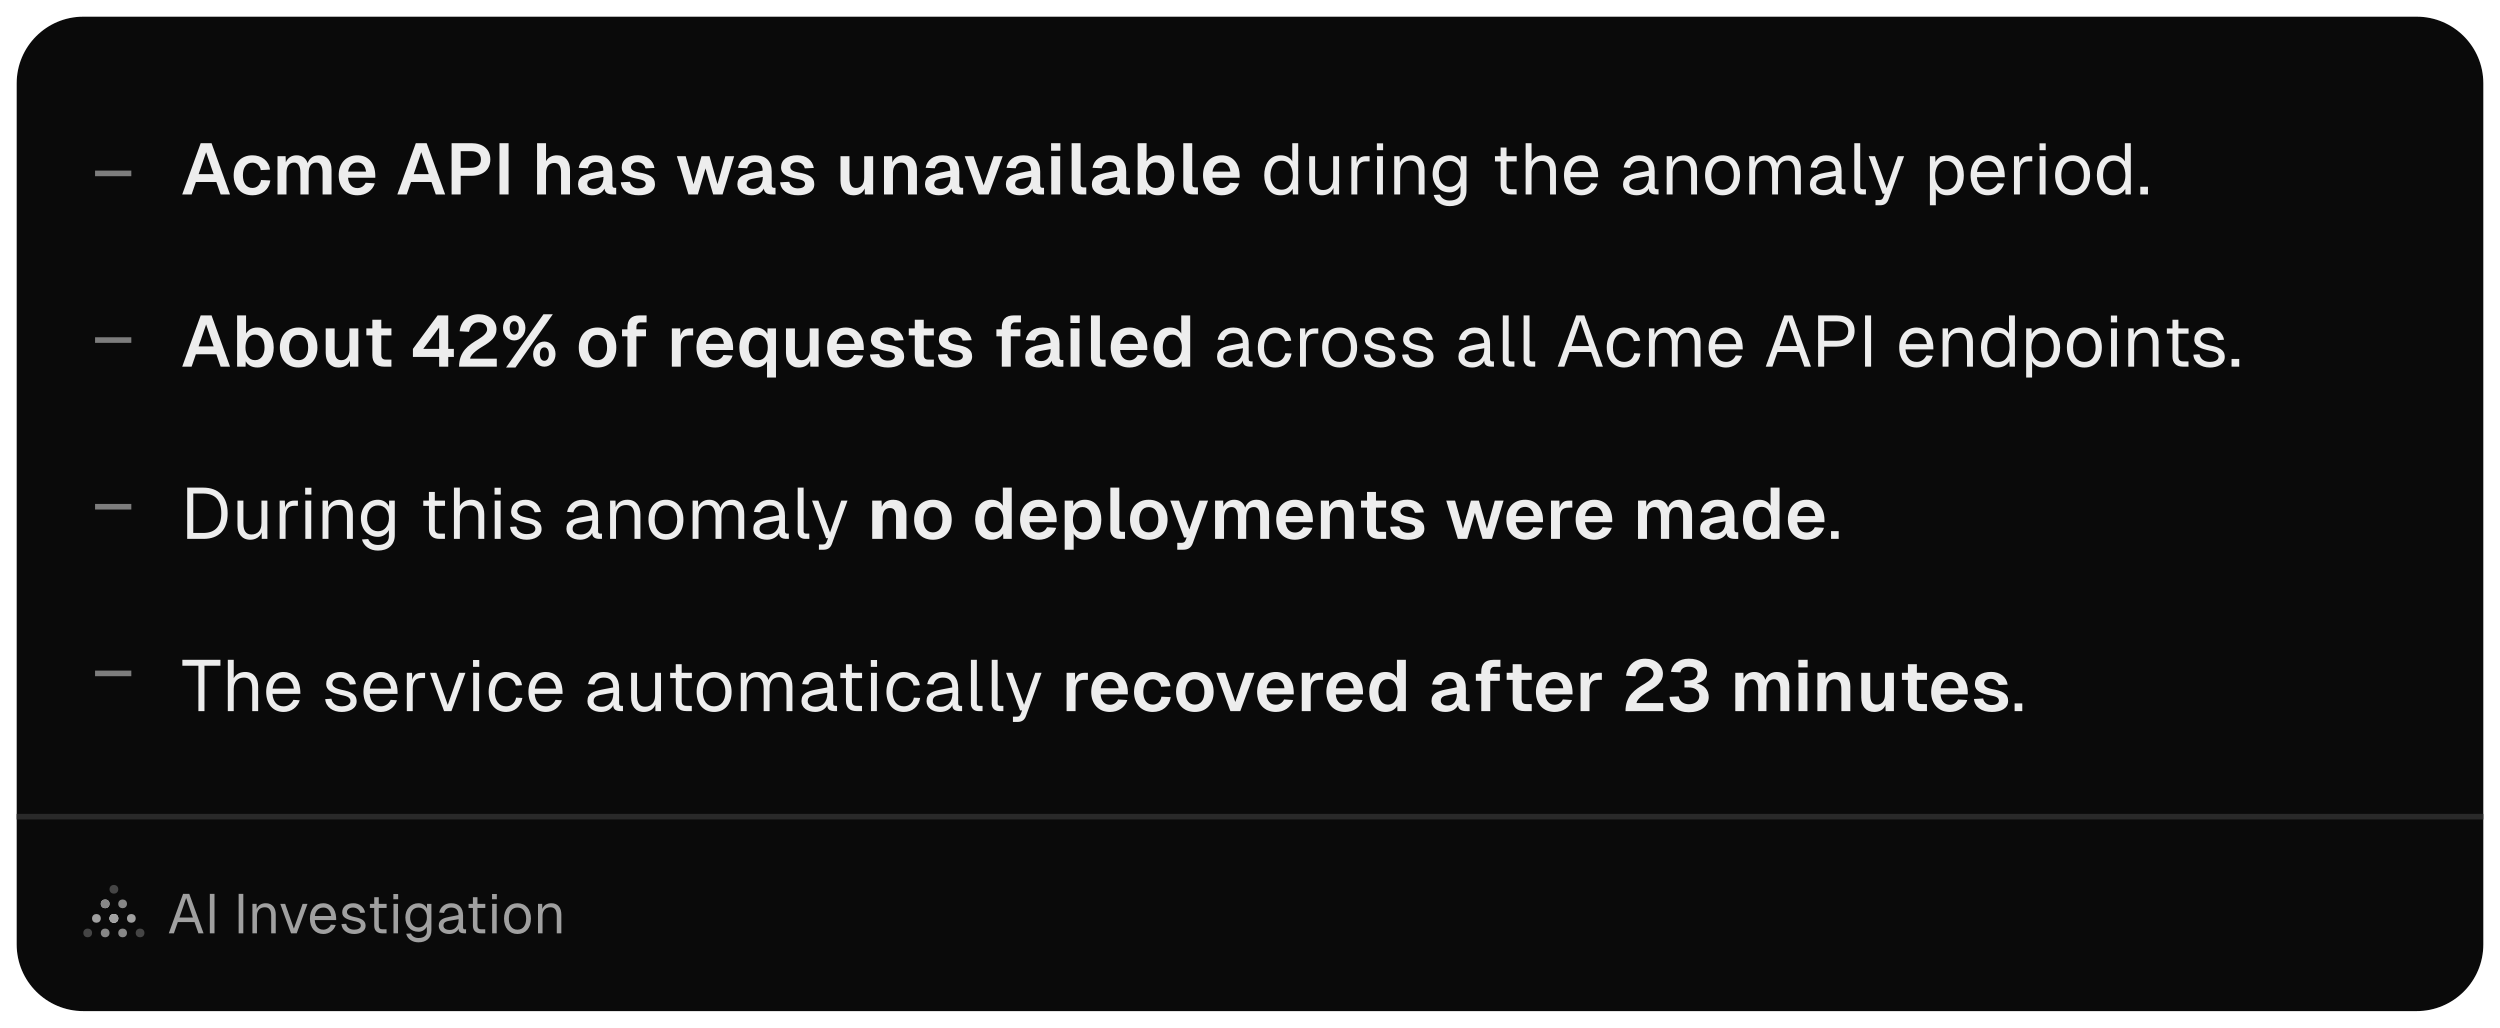
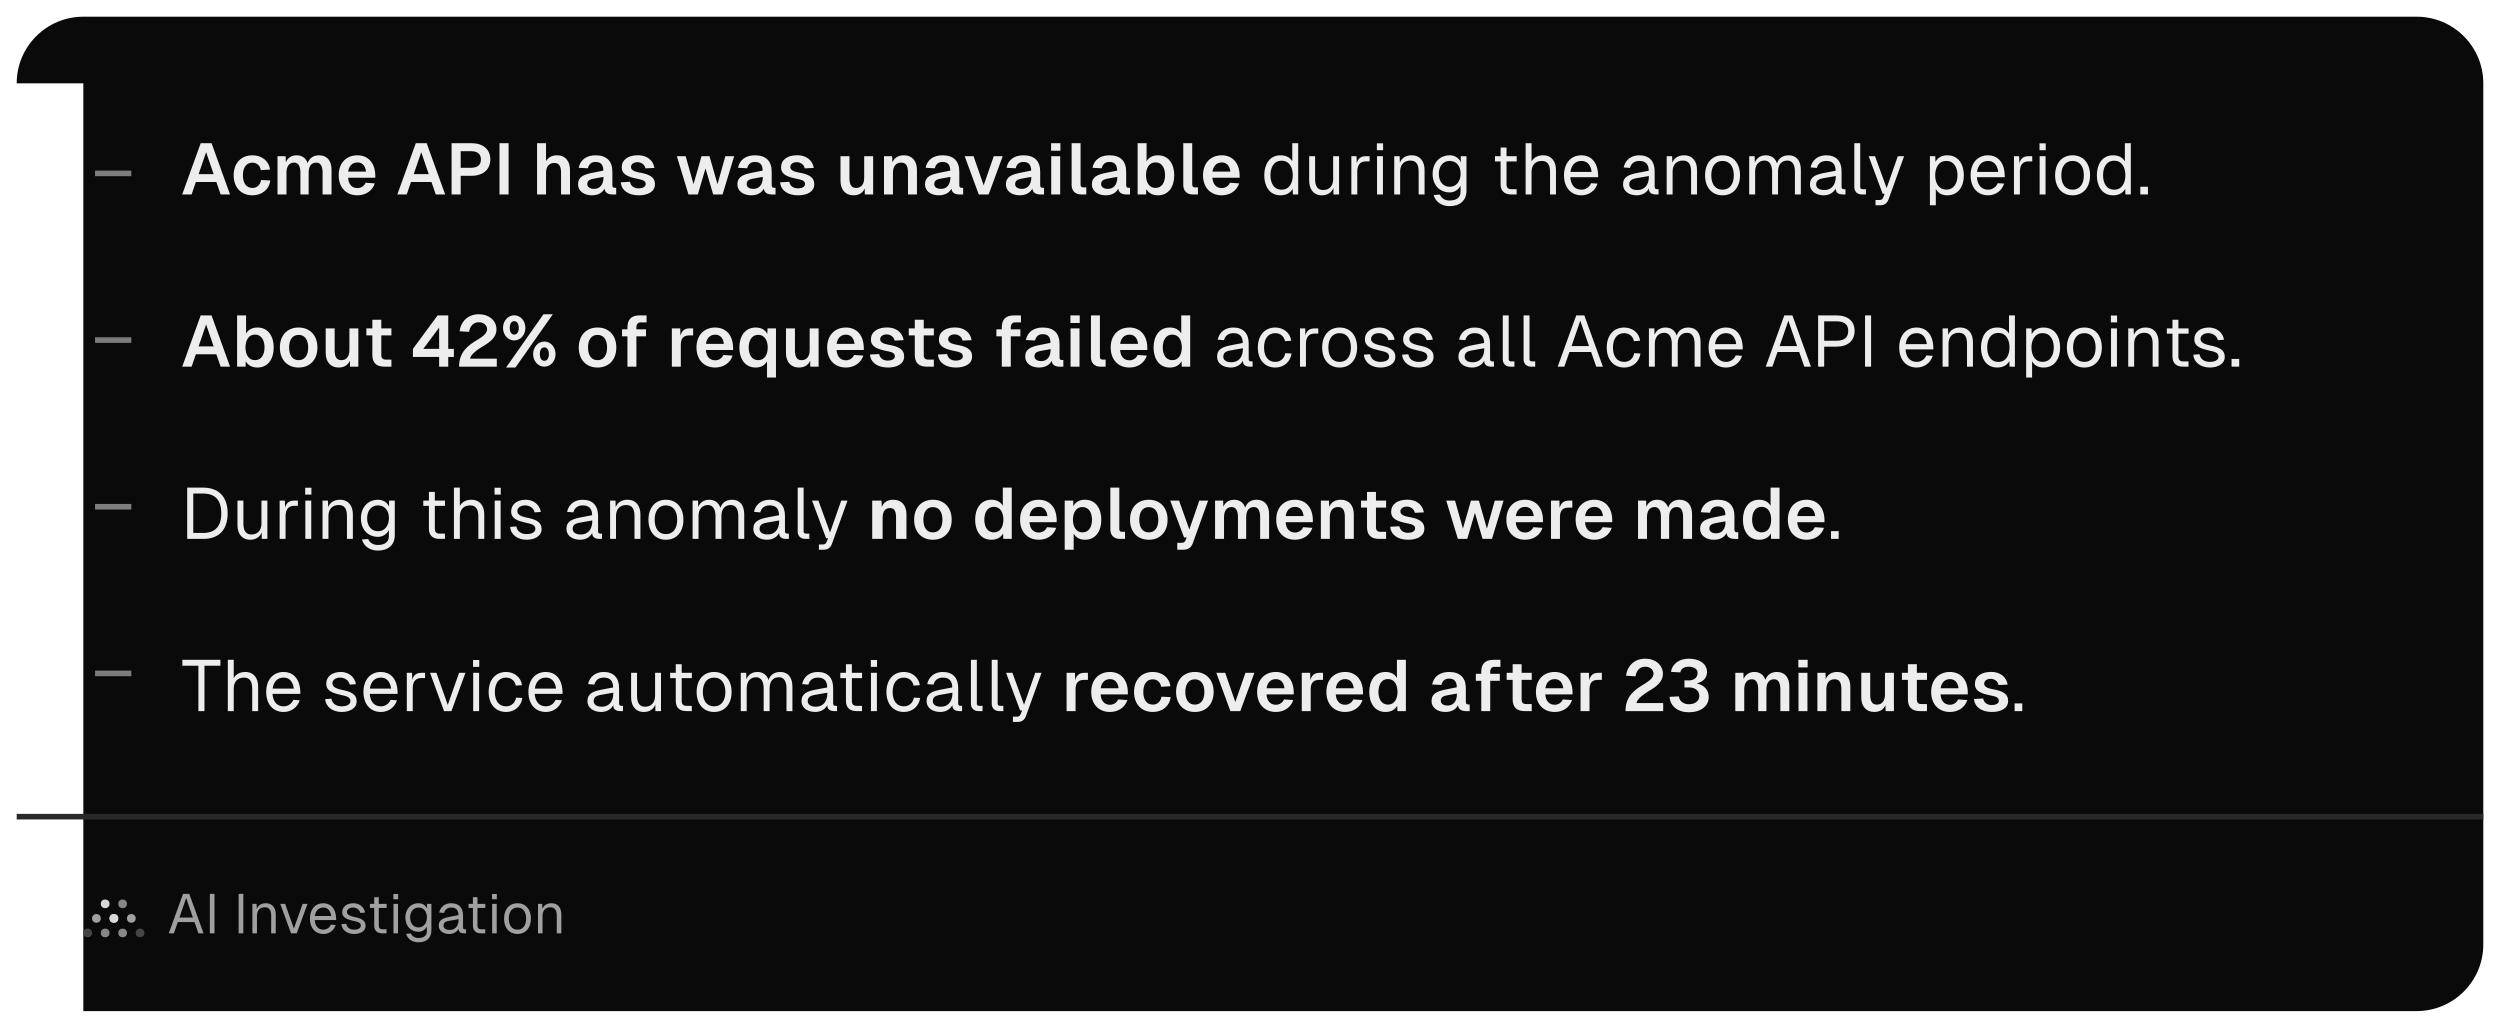
<svg xmlns="http://www.w3.org/2000/svg" width="450" height="185" viewBox="0 0 450 185" fill="none">
  <g filter="url(#filter0_d_1696_23446)">
    <g clip-path="url(#clip0_1696_23446)">
-       <path d="M3 14C3 7.373 8.373 2 15 2H435C441.627 2 447 7.373 447 14V169C447 175.627 441.627 181 435 181H15C8.373 181 3 175.627 3 169V14Z" fill="#0A0A0A" />
+       <path d="M3 14C3 7.373 8.373 2 15 2H435C441.627 2 447 7.373 447 14V169C447 175.627 441.627 181 435 181H15V14Z" fill="#0A0A0A" />
      <path d="M17.111 29.71H23.637V30.711H17.111V29.71ZM17.111 59.71H23.637V60.711H17.111V59.71ZM17.111 89.71H23.637V90.711H17.111V89.71ZM17.111 119.71H23.637V120.711H17.111V119.71Z" fill="#7D7D7D" />
      <path d="M32.799 34L36.127 24.77H38.077L41.405 34H39.715L38.948 31.764H35.256L34.489 34H32.799ZM35.75 30.347H38.454L37.102 26.395L35.75 30.347ZM46.935 29.619C46.818 28.761 46.181 28.28 45.44 28.28C44.348 28.28 43.724 29.125 43.724 30.555C43.724 31.985 44.348 32.83 45.44 32.83C46.22 32.83 46.844 32.336 46.987 31.4L48.651 31.478C48.456 33.129 47.117 34.156 45.44 34.156C43.399 34.156 42.06 32.739 42.06 30.555C42.06 28.371 43.399 26.954 45.44 26.954C47.065 26.954 48.417 27.929 48.599 29.528L46.935 29.619ZM49.953 27.11H51.41L51.449 28.215C51.786 27.409 52.489 26.954 53.398 26.954C54.373 26.954 55.075 27.474 55.374 28.371C55.712 27.435 56.428 26.954 57.428 26.954C58.819 26.954 59.678 27.877 59.678 29.567V34H58.066V30.074C58.066 28.891 57.688 28.267 56.947 28.267C56.05 28.267 55.556 28.904 55.556 30.074V34H54.075V30.074C54.075 28.904 53.684 28.267 52.956 28.267C52.059 28.267 51.566 28.93 51.566 30.074V34H49.953V27.11ZM60.963 30.555C60.963 28.371 62.302 26.954 64.343 26.954C66.085 26.954 67.502 28.124 67.554 30.568V30.997H62.653C62.731 32.167 63.342 32.856 64.343 32.856C64.98 32.856 65.552 32.492 65.812 31.894L67.463 32.011C67.047 33.337 65.812 34.156 64.343 34.156C62.302 34.156 60.963 32.739 60.963 30.555ZM62.666 29.892H65.89C65.747 28.683 65.084 28.241 64.343 28.241C63.407 28.241 62.809 28.865 62.666 29.892ZM71.52 34L74.848 24.77H76.798L80.126 34H78.436L77.669 31.764H73.977L73.21 34H71.52ZM74.471 30.347H77.175L75.823 26.395L74.471 30.347ZM84.824 24.77C86.956 24.77 88.256 25.875 88.256 27.695C88.256 29.528 86.956 30.646 84.824 30.646H82.926V34H81.288V24.77H84.824ZM82.926 29.203H84.759C85.942 29.203 86.566 28.696 86.566 27.695C86.566 26.707 85.942 26.213 84.759 26.213H82.926V29.203ZM89.908 24.77H91.546V34H89.908V24.77ZM96.672 24.77H98.284V28.02C98.687 27.266 99.454 26.954 100.286 26.954C101.807 26.954 102.6 28.085 102.6 29.567V34H100.988V30.126C100.988 28.969 100.676 28.332 99.779 28.332C98.843 28.332 98.284 28.969 98.284 30.126V34H96.672V24.77ZM104.168 29.203C104.441 27.786 105.546 26.954 107.21 26.954C109.186 26.954 110.226 27.981 110.226 29.905V32.31C110.226 32.7 110.382 32.804 110.655 32.804H110.915V34L110.512 34.013C109.953 34.013 108.913 34 108.809 32.947C108.484 33.623 107.717 34.156 106.534 34.156C105.156 34.156 104.051 33.415 104.051 32.193C104.051 30.841 105.052 30.412 106.664 30.1L108.601 29.71C108.588 28.657 108.146 28.15 107.21 28.15C106.469 28.15 105.988 28.54 105.819 29.294L104.168 29.203ZM105.715 32.141C105.715 32.622 106.118 32.999 106.95 32.999C107.912 32.999 108.627 32.31 108.627 30.906V30.841L107.301 31.075C106.404 31.244 105.715 31.335 105.715 32.141ZM116.177 29.307C116.047 28.605 115.397 28.189 114.747 28.189C114.084 28.189 113.564 28.527 113.577 29.086C113.59 29.671 114.318 29.905 114.994 30.035C116.827 30.347 117.893 30.828 117.893 32.167C117.893 33.532 116.554 34.156 114.981 34.156C113.122 34.156 111.861 33.272 111.744 31.816L113.395 31.725C113.525 32.453 114.071 32.908 114.955 32.908C115.527 32.908 116.229 32.7 116.229 32.115C116.216 31.439 115.436 31.335 114.721 31.179C113.096 30.854 111.913 30.425 111.913 29.125C111.913 27.773 113.031 26.941 114.838 26.941C116.424 26.941 117.581 27.825 117.802 29.229L116.177 29.307ZM127.707 27.11L129.15 32.154L130.567 27.11H132.153L130.06 34H128.37L126.992 29.307L125.614 34H123.924L121.831 27.11H123.417L124.834 32.154L126.277 27.11H127.707ZM132.847 29.203C133.12 27.786 134.225 26.954 135.889 26.954C137.865 26.954 138.905 27.981 138.905 29.905V32.31C138.905 32.7 139.061 32.804 139.334 32.804H139.594V34L139.191 34.013C138.632 34.013 137.592 34 137.488 32.947C137.163 33.623 136.396 34.156 135.213 34.156C133.835 34.156 132.73 33.415 132.73 32.193C132.73 30.841 133.731 30.412 135.343 30.1L137.28 29.71C137.267 28.657 136.825 28.15 135.889 28.15C135.148 28.15 134.667 28.54 134.498 29.294L132.847 29.203ZM134.394 32.141C134.394 32.622 134.797 32.999 135.629 32.999C136.591 32.999 137.306 32.31 137.306 30.906V30.841L135.98 31.075C135.083 31.244 134.394 31.335 134.394 32.141ZM144.856 29.307C144.726 28.605 144.076 28.189 143.426 28.189C142.763 28.189 142.243 28.527 142.256 29.086C142.269 29.671 142.997 29.905 143.673 30.035C145.506 30.347 146.572 30.828 146.572 32.167C146.572 33.532 145.233 34.156 143.66 34.156C141.801 34.156 140.54 33.272 140.423 31.816L142.074 31.725C142.204 32.453 142.75 32.908 143.634 32.908C144.206 32.908 144.908 32.7 144.908 32.115C144.895 31.439 144.115 31.335 143.4 31.179C141.775 30.854 140.592 30.425 140.592 29.125C140.592 27.773 141.71 26.941 143.517 26.941C145.103 26.941 146.26 27.825 146.481 29.229L144.856 29.307ZM157.166 34H155.671L155.645 32.921C155.268 33.805 154.501 34.156 153.617 34.156C152.122 34.156 151.29 33.077 151.29 31.543V27.11H152.902V31.023C152.902 32.193 153.214 32.83 154.098 32.83C154.995 32.83 155.554 32.193 155.554 31.023V27.11H157.166V34ZM159.121 27.11H160.577L160.629 28.241C160.993 27.331 161.773 26.954 162.696 26.954C164.23 26.954 165.049 28.033 165.049 29.567V34H163.437V30.074C163.437 28.904 163.125 28.267 162.228 28.267C161.292 28.267 160.733 28.904 160.733 30.074V34H159.121V27.11ZM166.616 29.203C166.889 27.786 167.994 26.954 169.658 26.954C171.634 26.954 172.674 27.981 172.674 29.905V32.31C172.674 32.7 172.83 32.804 173.103 32.804H173.363V34L172.96 34.013C172.401 34.013 171.361 34 171.257 32.947C170.932 33.623 170.165 34.156 168.982 34.156C167.604 34.156 166.499 33.415 166.499 32.193C166.499 30.841 167.5 30.412 169.112 30.1L171.049 29.71C171.036 28.657 170.594 28.15 169.658 28.15C168.917 28.15 168.436 28.54 168.267 29.294L166.616 29.203ZM168.163 32.141C168.163 32.622 168.566 32.999 169.398 32.999C170.36 32.999 171.075 32.31 171.075 30.906V30.841L169.749 31.075C168.852 31.244 168.163 31.335 168.163 32.141ZM180.491 27.11L177.956 34H176.175L173.64 27.11H175.239L177.059 32.362L178.879 27.11H180.491ZM181.178 29.203C181.451 27.786 182.556 26.954 184.22 26.954C186.196 26.954 187.236 27.981 187.236 29.905V32.31C187.236 32.7 187.392 32.804 187.665 32.804H187.925V34L187.522 34.013C186.963 34.013 185.923 34 185.819 32.947C185.494 33.623 184.727 34.156 183.544 34.156C182.166 34.156 181.061 33.415 181.061 32.193C181.061 30.841 182.062 30.412 183.674 30.1L185.611 29.71C185.598 28.657 185.156 28.15 184.22 28.15C183.479 28.15 182.998 28.54 182.829 29.294L181.178 29.203ZM182.725 32.141C182.725 32.622 183.128 32.999 183.96 32.999C184.922 32.999 185.637 32.31 185.637 30.906V30.841L184.311 31.075C183.414 31.244 182.725 31.335 182.725 32.141ZM189.221 27.11H190.833V34H189.221V27.11ZM189.195 26.135V24.77H190.872V26.135H189.195ZM192.892 24.77H194.504V32.245C194.504 32.57 194.673 32.726 194.985 32.726H195.531V34H194.582C193.568 34 192.892 33.363 192.892 32.31V24.77ZM196.653 29.203C196.926 27.786 198.031 26.954 199.695 26.954C201.671 26.954 202.711 27.981 202.711 29.905V32.31C202.711 32.7 202.867 32.804 203.14 32.804H203.4V34L202.997 34.013C202.438 34.013 201.398 34 201.294 32.947C200.969 33.623 200.202 34.156 199.019 34.156C197.641 34.156 196.536 33.415 196.536 32.193C196.536 30.841 197.537 30.412 199.149 30.1L201.086 29.71C201.073 28.657 200.631 28.15 199.695 28.15C198.954 28.15 198.473 28.54 198.304 29.294L196.653 29.203ZM198.2 32.141C198.2 32.622 198.603 32.999 199.435 32.999C200.397 32.999 201.112 32.31 201.112 30.906V30.841L199.786 31.075C198.889 31.244 198.2 31.335 198.2 32.141ZM204.773 24.77H206.385V28.033C206.788 27.331 207.49 26.954 208.452 26.954C210.402 26.954 211.364 28.592 211.364 30.555C211.364 32.518 210.402 34.156 208.452 34.156C207.438 34.156 206.723 33.74 206.333 33.025L206.294 34H204.773V24.77ZM206.281 30.555C206.281 31.738 206.788 32.83 207.997 32.83C209.193 32.83 209.713 31.738 209.713 30.555C209.713 29.32 209.206 28.228 207.997 28.228C206.788 28.228 206.281 29.32 206.281 30.555ZM212.989 24.77H214.601V32.245C214.601 32.57 214.77 32.726 215.082 32.726H215.628V34H214.679C213.665 34 212.989 33.363 212.989 32.31V24.77ZM216.544 30.555C216.544 28.371 217.883 26.954 219.924 26.954C221.666 26.954 223.083 28.124 223.135 30.568V30.997H218.234C218.312 32.167 218.923 32.856 219.924 32.856C220.561 32.856 221.133 32.492 221.393 31.894L223.044 32.011C222.628 33.337 221.393 34.156 219.924 34.156C217.883 34.156 216.544 32.739 216.544 30.555ZM218.247 29.892H221.471C221.328 28.683 220.665 28.241 219.924 28.241C218.988 28.241 218.39 28.865 218.247 29.892ZM233.675 24.77V34H232.713L232.674 32.986C232.284 33.714 231.543 34.156 230.477 34.156C228.488 34.156 227.565 32.466 227.565 30.555C227.565 28.644 228.488 26.954 230.477 26.954C231.491 26.954 232.219 27.344 232.609 28.046V24.77H233.675ZM228.683 30.555C228.683 31.894 229.255 33.142 230.698 33.142C232.115 33.142 232.7 31.868 232.7 30.555C232.7 29.19 232.115 27.929 230.698 27.929C229.255 27.929 228.683 29.177 228.683 30.555ZM241.034 34H240.02V32.83C239.669 33.727 238.85 34.156 237.94 34.156C236.406 34.156 235.652 32.999 235.652 31.543V27.11H236.718V31.218C236.718 32.505 237.147 33.207 238.161 33.207C239.253 33.207 239.968 32.505 239.968 31.218V27.11H241.034V34ZM243.243 27.11H244.179L244.218 28.384C244.452 27.513 244.972 27.11 245.869 27.11H246.532V28.046H245.869C244.816 28.046 244.309 28.696 244.309 29.892V34H243.243V27.11ZM247.864 27.11H248.93V34H247.864V27.11ZM247.838 26.031V24.796H248.956V26.031H247.838ZM250.961 27.11H251.936L251.975 28.293C252.326 27.37 253.145 26.954 254.094 26.954C255.667 26.954 256.421 28.111 256.421 29.567V34H255.355V29.879C255.355 28.605 254.926 27.903 253.873 27.903C252.755 27.903 252.027 28.605 252.027 29.879V34H250.961V27.11ZM260.963 33.636C259.078 33.636 257.869 32.232 257.869 30.295C257.869 28.358 259.104 26.954 260.963 26.954C261.886 26.954 262.64 27.474 262.939 28.215V27.11H263.966V33.324C263.966 35.131 262.731 36.106 260.937 36.106C259.468 36.106 258.363 35.3 258.064 34.104L259.182 34.026C259.455 34.689 260.053 35.092 260.937 35.092C262.159 35.092 262.9 34.546 262.9 33.558V32.414C262.484 33.233 261.704 33.636 260.963 33.636ZM258.987 30.295C258.987 31.647 259.728 32.622 260.963 32.622C262.146 32.622 262.9 31.634 262.913 30.295C262.939 28.956 262.185 27.968 260.963 27.968C259.728 27.968 258.987 28.943 258.987 30.295ZM270.109 25.55H271.175V27.11H273.008V28.059H271.175V32.18C271.175 32.765 271.461 33.051 272.007 33.051H272.995V34H272.007C270.785 34 270.109 33.35 270.109 32.18V28.059H269.095V27.11H270.109V25.55ZM274.613 24.77H275.679V28.072C276.082 27.305 276.888 26.954 277.746 26.954C279.319 26.954 280.073 28.111 280.073 29.567V34H279.007V29.957C279.007 28.67 278.578 27.968 277.525 27.968C276.407 27.968 275.679 28.67 275.679 29.957V34H274.613V24.77ZM281.52 30.555C281.52 28.371 282.755 26.954 284.666 26.954C286.2 26.954 287.539 27.981 287.656 30.412L287.669 30.893H282.651C282.755 32.31 283.47 33.142 284.666 33.142C285.42 33.142 286.096 32.7 286.408 31.972L287.552 32.05C287.149 33.35 285.992 34.156 284.666 34.156C282.755 34.156 281.52 32.739 281.52 30.555ZM282.677 29.944H286.499C286.304 28.488 285.524 27.968 284.666 27.968C283.561 27.968 282.846 28.696 282.677 29.944ZM292.263 29.138C292.536 27.799 293.602 26.954 295.071 26.954C296.852 26.954 297.84 27.994 297.84 29.84V32.609C297.84 32.921 297.97 33.051 298.269 33.051H298.542V34H298.087C297.385 34 296.774 33.766 296.787 32.921C296.488 33.571 295.708 34.156 294.616 34.156C293.251 34.156 292.146 33.428 292.146 32.206C292.146 30.789 293.225 30.425 294.733 30.126L296.774 29.736C296.761 28.54 296.202 27.968 295.071 27.968C294.187 27.968 293.602 28.423 293.394 29.229L292.263 29.138ZM293.264 32.206C293.264 32.765 293.745 33.22 294.759 33.207C295.903 33.207 296.8 32.401 296.8 30.802V30.685L295.149 30.971C294.122 31.153 293.264 31.231 293.264 32.206ZM300.003 27.11H300.978L301.017 28.293C301.368 27.37 302.187 26.954 303.136 26.954C304.709 26.954 305.463 28.111 305.463 29.567V34H304.397V29.879C304.397 28.605 303.968 27.903 302.915 27.903C301.797 27.903 301.069 28.605 301.069 29.879V34H300.003V27.11ZM310.057 34.156C308.146 34.156 306.911 32.739 306.911 30.555C306.911 28.371 308.146 26.954 310.057 26.954C311.968 26.954 313.203 28.371 313.203 30.555C313.203 32.739 311.968 34.156 310.057 34.156ZM308.029 30.555C308.029 32.167 308.77 33.142 310.057 33.142C311.331 33.142 312.085 32.167 312.085 30.555C312.085 28.943 311.331 27.968 310.057 27.968C308.77 27.968 308.029 28.943 308.029 30.555ZM314.857 27.11H315.832L315.871 28.28C316.183 27.435 316.898 26.954 317.86 26.954C318.848 26.954 319.563 27.487 319.862 28.41C320.161 27.474 320.889 26.954 321.968 26.954C323.346 26.954 324.152 27.916 324.152 29.567V34H323.086V29.879C323.086 28.618 322.592 27.903 321.747 27.903C320.668 27.903 320.044 28.631 320.044 29.892V34H318.978V29.879C318.978 28.644 318.471 27.903 317.639 27.903C316.573 27.903 315.923 28.657 315.923 29.879V34H314.857V27.11ZM325.906 29.138C326.179 27.799 327.245 26.954 328.714 26.954C330.495 26.954 331.483 27.994 331.483 29.84V32.609C331.483 32.921 331.613 33.051 331.912 33.051H332.185V34H331.73C331.028 34 330.417 33.766 330.43 32.921C330.131 33.571 329.351 34.156 328.259 34.156C326.894 34.156 325.789 33.428 325.789 32.206C325.789 30.789 326.868 30.425 328.376 30.126L330.417 29.736C330.404 28.54 329.845 27.968 328.714 27.968C327.83 27.968 327.245 28.423 327.037 29.229L325.906 29.138ZM326.907 32.206C326.907 32.765 327.388 33.22 328.402 33.207C329.546 33.207 330.443 32.401 330.443 30.802V30.685L328.792 30.971C327.765 31.153 326.907 31.231 326.907 32.206ZM333.774 24.77H334.84V32.622C334.84 32.921 334.983 33.051 335.282 33.051H335.867V34H335.126C334.307 34 333.774 33.467 333.774 32.674V24.77ZM336.356 27.11H337.5L339.593 32.856L341.608 27.11H342.739L339.944 34.871C339.684 35.612 339.19 35.95 338.41 35.95H337.591V35.001H338.306C338.657 35.001 338.865 34.871 338.995 34.507L339.242 33.87H338.878L336.356 27.11ZM347.382 35.95V27.11H348.344L348.383 28.163C348.76 27.383 349.514 26.954 350.515 26.954C352.569 26.954 353.492 28.644 353.492 30.555C353.492 32.466 352.569 34.156 350.515 34.156C349.553 34.156 348.825 33.753 348.448 33.012V35.95H347.382ZM348.331 30.555C348.331 31.868 348.929 33.129 350.333 33.129C351.763 33.129 352.348 31.894 352.348 30.555C352.348 29.216 351.763 27.968 350.333 27.968C348.929 27.968 348.331 29.242 348.331 30.555ZM354.709 30.555C354.709 28.371 355.944 26.954 357.855 26.954C359.389 26.954 360.728 27.981 360.845 30.412L360.858 30.893H355.84C355.944 32.31 356.659 33.142 357.855 33.142C358.609 33.142 359.285 32.7 359.597 31.972L360.741 32.05C360.338 33.35 359.181 34.156 357.855 34.156C355.944 34.156 354.709 32.739 354.709 30.555ZM355.866 29.944H359.688C359.493 28.488 358.713 27.968 357.855 27.968C356.75 27.968 356.035 28.696 355.866 29.944ZM362.515 27.11H363.451L363.49 28.384C363.724 27.513 364.244 27.11 365.141 27.11H365.804V28.046H365.141C364.088 28.046 363.581 28.696 363.581 29.892V34H362.515V27.11ZM367.136 27.11H368.202V34H367.136V27.11ZM367.11 26.031V24.796H368.228V26.031H367.11ZM373.064 34.156C371.153 34.156 369.918 32.739 369.918 30.555C369.918 28.371 371.153 26.954 373.064 26.954C374.975 26.954 376.21 28.371 376.21 30.555C376.21 32.739 374.975 34.156 373.064 34.156ZM371.036 30.555C371.036 32.167 371.777 33.142 373.064 33.142C374.338 33.142 375.092 32.167 375.092 30.555C375.092 28.943 374.338 27.968 373.064 27.968C371.777 27.968 371.036 28.943 371.036 30.555ZM383.543 24.77V34H382.581L382.542 32.986C382.152 33.714 381.411 34.156 380.345 34.156C378.356 34.156 377.433 32.466 377.433 30.555C377.433 28.644 378.356 26.954 380.345 26.954C381.359 26.954 382.087 27.344 382.477 28.046V24.77H383.543ZM378.551 30.555C378.551 31.894 379.123 33.142 380.566 33.142C381.983 33.142 382.568 31.868 382.568 30.555C382.568 29.19 381.983 27.929 380.566 27.929C379.123 27.929 378.551 29.177 378.551 30.555ZM385.254 32.609H386.632V34H385.254V32.609ZM32.799 65L36.127 55.77H38.077L41.405 65H39.715L38.948 62.764H35.256L34.489 65H32.799ZM35.75 61.347H38.454L37.102 57.395L35.75 61.347ZM42.679 55.77H44.291V59.033C44.694 58.331 45.396 57.954 46.358 57.954C48.308 57.954 49.27 59.592 49.27 61.555C49.27 63.518 48.308 65.156 46.358 65.156C45.344 65.156 44.629 64.74 44.239 64.025L44.2 65H42.679V55.77ZM44.187 61.555C44.187 62.738 44.694 63.83 45.903 63.83C47.099 63.83 47.619 62.738 47.619 61.555C47.619 60.32 47.112 59.228 45.903 59.228C44.694 59.228 44.187 60.32 44.187 61.555ZM53.755 65.156C51.714 65.156 50.375 63.739 50.375 61.555C50.375 59.371 51.714 57.954 53.755 57.954C55.796 57.954 57.135 59.371 57.135 61.555C57.135 63.739 55.796 65.156 53.755 65.156ZM52.039 61.555C52.039 62.985 52.663 63.83 53.755 63.83C54.847 63.83 55.471 62.985 55.471 61.555C55.471 60.125 54.847 59.28 53.755 59.28C52.663 59.28 52.039 60.125 52.039 61.555ZM64.502 65H63.008L62.981 63.921C62.605 64.805 61.837 65.156 60.953 65.156C59.459 65.156 58.627 64.077 58.627 62.543V58.11H60.239V62.023C60.239 63.193 60.55 63.83 61.434 63.83C62.331 63.83 62.891 63.193 62.891 62.023V58.11H64.502V65ZM67.021 56.55H68.633V58.11H70.453V59.371H68.633V62.907C68.633 63.453 68.893 63.726 69.413 63.726H70.453V65H69.166C67.762 65 67.021 64.285 67.021 62.907V59.371H65.942V58.11H67.021V56.55ZM80.683 55.77V61.802H81.697V63.245H80.683V65H79.045V63.245H74.326V61.802L78.772 55.77H80.683ZM76.185 61.802H79.045V57.967L76.185 61.802ZM82.739 58.63C82.934 56.862 84.247 55.562 86.197 55.562C88.03 55.562 89.369 56.719 89.369 58.292C89.369 59.683 88.264 60.541 86.951 61.321C86.379 61.646 84.676 62.725 84.624 63.557H89.421V65H82.635C82.635 62.244 84.364 61.1 86.093 60.073C87.029 59.488 87.679 58.929 87.679 58.279C87.679 57.538 87.068 57.005 86.197 57.005C85.261 57.005 84.624 57.616 84.429 58.734L82.739 58.63ZM97.823 55.562H99.513L92.779 65.156H91.089L97.823 55.562ZM90.543 58.019C90.543 56.745 91.44 55.757 92.558 55.757C93.689 55.757 94.573 56.745 94.573 58.019C94.573 59.293 93.689 60.281 92.558 60.281C91.44 60.281 90.543 59.293 90.543 58.019ZM91.752 58.019C91.752 58.76 92.064 59.228 92.558 59.228C93.065 59.228 93.377 58.76 93.377 58.019C93.377 57.265 93.065 56.81 92.558 56.81C92.064 56.81 91.752 57.265 91.752 58.019ZM95.964 62.738C95.964 61.464 96.861 60.476 97.979 60.476C99.11 60.476 99.994 61.464 99.994 62.738C99.994 64.012 99.11 65 97.979 65C96.861 65 95.964 64.012 95.964 62.738ZM97.173 62.738C97.173 63.479 97.472 63.947 97.979 63.947C98.486 63.947 98.798 63.479 98.798 62.738C98.798 61.984 98.486 61.529 97.979 61.529C97.472 61.529 97.173 61.984 97.173 62.738ZM107.558 65.156C105.517 65.156 104.178 63.739 104.178 61.555C104.178 59.371 105.517 57.954 107.558 57.954C109.599 57.954 110.938 59.371 110.938 61.555C110.938 63.739 109.599 65.156 107.558 65.156ZM105.842 61.555C105.842 62.985 106.466 63.83 107.558 63.83C108.65 63.83 109.274 62.985 109.274 61.555C109.274 60.125 108.65 59.28 107.558 59.28C106.466 59.28 105.842 60.125 105.842 61.555ZM112.939 57.902C112.939 56.55 113.615 55.77 115.11 55.77H116.384V57.031H115.292C114.85 57.031 114.551 57.369 114.551 57.902V58.279H116.28V59.54H114.551V65H112.939V59.54H111.964V58.279H112.939V57.902ZM120.933 58.11H122.441L122.48 59.436C122.714 58.539 123.234 58.11 124.118 58.11H124.768V59.371H124.118C123.013 59.371 122.545 59.93 122.545 61.048V65H120.933V58.11ZM125.367 61.555C125.367 59.371 126.706 57.954 128.747 57.954C130.489 57.954 131.906 59.124 131.958 61.568V61.997H127.057C127.135 63.167 127.746 63.856 128.747 63.856C129.384 63.856 129.956 63.492 130.216 62.894L131.867 63.011C131.451 64.337 130.216 65.156 128.747 65.156C126.706 65.156 125.367 63.739 125.367 61.555ZM127.07 60.892H130.294C130.151 59.683 129.488 59.241 128.747 59.241C127.811 59.241 127.213 59.865 127.07 60.892ZM139.676 66.95H138.064V64.038C137.661 64.766 136.959 65.156 136.036 65.156C134.047 65.156 133.085 63.518 133.085 61.555C133.085 59.592 134.047 57.954 136.036 57.954C137.024 57.954 137.739 58.37 138.116 59.124L138.155 58.11H139.676V66.95ZM134.762 61.555C134.762 62.751 135.269 63.83 136.478 63.83C137.661 63.83 138.194 62.738 138.194 61.555C138.194 60.372 137.674 59.267 136.478 59.267C135.282 59.267 134.762 60.359 134.762 61.555ZM147.352 65H145.857L145.831 63.921C145.454 64.805 144.687 65.156 143.803 65.156C142.308 65.156 141.476 64.077 141.476 62.543V58.11H143.088V62.023C143.088 63.193 143.4 63.83 144.284 63.83C145.181 63.83 145.74 63.193 145.74 62.023V58.11H147.352V65ZM148.891 61.555C148.891 59.371 150.23 57.954 152.271 57.954C154.013 57.954 155.43 59.124 155.482 61.568V61.997H150.581C150.659 63.167 151.27 63.856 152.271 63.856C152.908 63.856 153.48 63.492 153.74 62.894L155.391 63.011C154.975 64.337 153.74 65.156 152.271 65.156C150.23 65.156 148.891 63.739 148.891 61.555ZM150.594 60.892H153.818C153.675 59.683 153.012 59.241 152.271 59.241C151.335 59.241 150.737 59.865 150.594 60.892ZM161.03 60.307C160.9 59.605 160.25 59.189 159.6 59.189C158.937 59.189 158.417 59.527 158.43 60.086C158.443 60.671 159.171 60.905 159.847 61.035C161.68 61.347 162.746 61.828 162.746 63.167C162.746 64.532 161.407 65.156 159.834 65.156C157.975 65.156 156.714 64.272 156.597 62.816L158.248 62.725C158.378 63.453 158.924 63.908 159.808 63.908C160.38 63.908 161.082 63.7 161.082 63.115C161.069 62.439 160.289 62.335 159.574 62.179C157.949 61.854 156.766 61.425 156.766 60.125C156.766 58.773 157.884 57.941 159.691 57.941C161.277 57.941 162.434 58.825 162.655 60.229L161.03 60.307ZM164.661 56.55H166.273V58.11H168.093V59.371H166.273V62.907C166.273 63.453 166.533 63.726 167.053 63.726H168.093V65H166.806C165.402 65 164.661 64.285 164.661 62.907V59.371H163.582V58.11H164.661V56.55ZM173.268 60.307C173.138 59.605 172.488 59.189 171.838 59.189C171.175 59.189 170.655 59.527 170.668 60.086C170.681 60.671 171.409 60.905 172.085 61.035C173.918 61.347 174.984 61.828 174.984 63.167C174.984 64.532 173.645 65.156 172.072 65.156C170.213 65.156 168.952 64.272 168.835 62.816L170.486 62.725C170.616 63.453 171.162 63.908 172.046 63.908C172.618 63.908 173.32 63.7 173.32 63.115C173.307 62.439 172.527 62.335 171.812 62.179C170.187 61.854 169.004 61.425 169.004 60.125C169.004 58.773 170.122 57.941 171.929 57.941C173.515 57.941 174.672 58.825 174.893 60.229L173.268 60.307ZM180.326 57.902C180.326 56.55 181.002 55.77 182.497 55.77H183.771V57.031H182.679C182.237 57.031 181.938 57.369 181.938 57.902V58.279H183.667V59.54H181.938V65H180.326V59.54H179.351V58.279H180.326V57.902ZM184.656 60.203C184.929 58.786 186.034 57.954 187.698 57.954C189.674 57.954 190.714 58.981 190.714 60.905V63.31C190.714 63.7 190.87 63.804 191.143 63.804H191.403V65L191 65.013C190.441 65.013 189.401 65 189.297 63.947C188.972 64.623 188.205 65.156 187.022 65.156C185.644 65.156 184.539 64.415 184.539 63.193C184.539 61.841 185.54 61.412 187.152 61.1L189.089 60.71C189.076 59.657 188.634 59.15 187.698 59.15C186.957 59.15 186.476 59.54 186.307 60.294L184.656 60.203ZM186.203 63.141C186.203 63.622 186.606 63.999 187.438 63.999C188.4 63.999 189.115 63.31 189.115 61.906V61.841L187.789 62.075C186.892 62.244 186.203 62.335 186.203 63.141ZM192.7 58.11H194.312V65H192.7V58.11ZM192.674 57.135V55.77H194.351V57.135H192.674ZM196.371 55.77H197.983V63.245C197.983 63.57 198.152 63.726 198.464 63.726H199.01V65H198.061C197.047 65 196.371 64.363 196.371 63.31V55.77ZM199.926 61.555C199.926 59.371 201.265 57.954 203.306 57.954C205.048 57.954 206.465 59.124 206.517 61.568V61.997H201.616C201.694 63.167 202.305 63.856 203.306 63.856C203.943 63.856 204.515 63.492 204.775 62.894L206.426 63.011C206.01 64.337 204.775 65.156 203.306 65.156C201.265 65.156 199.926 63.739 199.926 61.555ZM201.629 60.892H204.853C204.71 59.683 204.047 59.241 203.306 59.241C202.37 59.241 201.772 59.865 201.629 60.892ZM214.236 55.77V65H212.715L212.676 64.025C212.286 64.74 211.571 65.156 210.557 65.156C208.607 65.156 207.645 63.518 207.645 61.555C207.645 59.592 208.607 57.954 210.557 57.954C211.519 57.954 212.221 58.331 212.624 59.033V55.77H214.236ZM209.296 61.555C209.296 62.738 209.816 63.83 211.012 63.83C212.221 63.83 212.728 62.738 212.728 61.555C212.728 60.32 212.221 59.228 211.012 59.228C209.803 59.228 209.296 60.32 209.296 61.555ZM219.189 60.138C219.462 58.799 220.528 57.954 221.997 57.954C223.778 57.954 224.766 58.994 224.766 60.84V63.609C224.766 63.921 224.896 64.051 225.195 64.051H225.468V65H225.013C224.311 65 223.7 64.766 223.713 63.921C223.414 64.571 222.634 65.156 221.542 65.156C220.177 65.156 219.072 64.428 219.072 63.206C219.072 61.789 220.151 61.425 221.659 61.126L223.7 60.736C223.687 59.54 223.128 58.968 221.997 58.968C221.113 58.968 220.528 59.423 220.32 60.229L219.189 60.138ZM220.19 63.206C220.19 63.765 220.671 64.22 221.685 64.207C222.829 64.207 223.726 63.401 223.726 61.802V61.685L222.075 61.971C221.048 62.153 220.19 62.231 220.19 63.206ZM231.298 60.411C231.142 59.501 230.401 58.968 229.556 58.968C228.269 58.968 227.528 59.943 227.528 61.555C227.528 63.167 228.269 64.142 229.556 64.142C230.44 64.142 231.194 63.557 231.35 62.569L232.481 62.634C232.26 64.194 231.025 65.156 229.556 65.156C227.645 65.156 226.41 63.739 226.41 61.555C226.41 59.371 227.645 57.954 229.556 57.954C230.973 57.954 232.234 58.864 232.416 60.333L231.298 60.411ZM234.001 58.11H234.937L234.976 59.384C235.21 58.513 235.73 58.11 236.627 58.11H237.29V59.046H236.627C235.574 59.046 235.067 59.696 235.067 60.892V65H234.001V58.11ZM241.134 65.156C239.223 65.156 237.988 63.739 237.988 61.555C237.988 59.371 239.223 57.954 241.134 57.954C243.045 57.954 244.28 59.371 244.28 61.555C244.28 63.739 243.045 65.156 241.134 65.156ZM239.106 61.555C239.106 63.167 239.847 64.142 241.134 64.142C242.408 64.142 243.162 63.167 243.162 61.555C243.162 59.943 242.408 58.968 241.134 58.968C239.847 58.968 239.106 59.943 239.106 61.555ZM249.911 60.229C249.755 59.436 248.975 58.968 248.195 58.968C247.415 58.968 246.791 59.371 246.791 60.034C246.804 60.71 247.675 60.996 248.455 61.165C250.028 61.464 251.159 61.906 251.159 63.245C251.159 64.571 249.794 65.156 248.481 65.156C246.856 65.156 245.608 64.259 245.504 62.842L246.622 62.764C246.752 63.596 247.428 64.142 248.481 64.142C249.183 64.142 250.041 63.908 250.041 63.193C250.041 62.361 249.053 62.27 248.26 62.075C246.986 61.776 245.686 61.412 245.686 60.099C245.673 58.786 246.739 57.954 248.312 57.954C249.69 57.954 250.808 58.825 251.029 60.151L249.911 60.229ZM256.791 60.229C256.635 59.436 255.855 58.968 255.075 58.968C254.295 58.968 253.671 59.371 253.671 60.034C253.684 60.71 254.555 60.996 255.335 61.165C256.908 61.464 258.039 61.906 258.039 63.245C258.039 64.571 256.674 65.156 255.361 65.156C253.736 65.156 252.488 64.259 252.384 62.842L253.502 62.764C253.632 63.596 254.308 64.142 255.361 64.142C256.063 64.142 256.921 63.908 256.921 63.193C256.921 62.361 255.933 62.27 255.14 62.075C253.866 61.776 252.566 61.412 252.566 60.099C252.553 58.786 253.619 57.954 255.192 57.954C256.57 57.954 257.688 58.825 257.909 60.151L256.791 60.229ZM262.632 60.138C262.905 58.799 263.971 57.954 265.44 57.954C267.221 57.954 268.209 58.994 268.209 60.84V63.609C268.209 63.921 268.339 64.051 268.638 64.051H268.911V65H268.456C267.754 65 267.143 64.766 267.156 63.921C266.857 64.571 266.077 65.156 264.985 65.156C263.62 65.156 262.515 64.428 262.515 63.206C262.515 61.789 263.594 61.425 265.102 61.126L267.143 60.736C267.13 59.54 266.571 58.968 265.44 58.968C264.556 58.968 263.971 59.423 263.763 60.229L262.632 60.138ZM263.633 63.206C263.633 63.765 264.114 64.22 265.128 64.207C266.272 64.207 267.169 63.401 267.169 61.802V61.685L265.518 61.971C264.491 62.153 263.633 62.231 263.633 63.206ZM270.5 55.77H271.566V63.622C271.566 63.921 271.709 64.051 272.008 64.051H272.593V65H271.852C271.033 65 270.5 64.467 270.5 63.674V55.77ZM274.245 55.77H275.311V63.622C275.311 63.921 275.454 64.051 275.753 64.051H276.338V65H275.597C274.778 65 274.245 64.467 274.245 63.674V55.77ZM280.382 65L283.723 55.77H285.179L288.52 65H287.324L286.401 62.361H282.501L281.578 65H280.382ZM282.878 61.295H286.024L284.451 56.732L282.878 61.295ZM294.102 60.411C293.946 59.501 293.205 58.968 292.36 58.968C291.073 58.968 290.332 59.943 290.332 61.555C290.332 63.167 291.073 64.142 292.36 64.142C293.244 64.142 293.998 63.557 294.154 62.569L295.285 62.634C295.064 64.194 293.829 65.156 292.36 65.156C290.449 65.156 289.214 63.739 289.214 61.555C289.214 59.371 290.449 57.954 292.36 57.954C293.777 57.954 295.038 58.864 295.22 60.333L294.102 60.411ZM296.804 58.11H297.779L297.818 59.28C298.13 58.435 298.845 57.954 299.807 57.954C300.795 57.954 301.51 58.487 301.809 59.41C302.108 58.474 302.836 57.954 303.915 57.954C305.293 57.954 306.099 58.916 306.099 60.567V65H305.033V60.879C305.033 59.618 304.539 58.903 303.694 58.903C302.615 58.903 301.991 59.631 301.991 60.892V65H300.925V60.879C300.925 59.644 300.418 58.903 299.586 58.903C298.52 58.903 297.87 59.657 297.87 60.879V65H296.804V58.11ZM307.546 61.555C307.546 59.371 308.781 57.954 310.692 57.954C312.226 57.954 313.565 58.981 313.682 61.412L313.695 61.893H308.677C308.781 63.31 309.496 64.142 310.692 64.142C311.446 64.142 312.122 63.7 312.434 62.972L313.578 63.05C313.175 64.35 312.018 65.156 310.692 65.156C308.781 65.156 307.546 63.739 307.546 61.555ZM308.703 60.944H312.525C312.33 59.488 311.55 58.968 310.692 58.968C309.587 58.968 308.872 59.696 308.703 60.944ZM317.834 65L321.175 55.77H322.631L325.972 65H324.776L323.853 62.361H319.953L319.03 65H317.834ZM320.33 61.295H323.476L321.903 56.732L320.33 61.295ZM330.564 55.77C332.618 55.77 333.827 56.81 333.827 58.552C333.827 60.333 332.618 61.399 330.564 61.399H328.354V65H327.262V55.77H330.564ZM328.354 60.333H330.564C331.981 60.333 332.683 59.735 332.683 58.552C332.683 57.408 331.981 56.836 330.564 56.836H328.354V60.333ZM335.705 55.77H336.797V65H335.705V55.77ZM341.861 61.555C341.861 59.371 343.096 57.954 345.007 57.954C346.541 57.954 347.88 58.981 347.997 61.412L348.01 61.893H342.992C343.096 63.31 343.811 64.142 345.007 64.142C345.761 64.142 346.437 63.7 346.749 62.972L347.893 63.05C347.49 64.35 346.333 65.156 345.007 65.156C343.096 65.156 341.861 63.739 341.861 61.555ZM343.018 60.944H346.84C346.645 59.488 345.865 58.968 345.007 58.968C343.902 58.968 343.187 59.696 343.018 60.944ZM349.668 58.11H350.643L350.682 59.293C351.033 58.37 351.852 57.954 352.801 57.954C354.374 57.954 355.127 59.111 355.127 60.567V65H354.062V60.879C354.062 59.605 353.633 58.903 352.58 58.903C351.462 58.903 350.734 59.605 350.734 60.879V65H349.668V58.11ZM362.685 55.77V65H361.723L361.684 63.986C361.294 64.714 360.553 65.156 359.487 65.156C357.498 65.156 356.575 63.466 356.575 61.555C356.575 59.644 357.498 57.954 359.487 57.954C360.501 57.954 361.229 58.344 361.619 59.046V55.77H362.685ZM357.693 61.555C357.693 62.894 358.265 64.142 359.708 64.142C361.125 64.142 361.71 62.868 361.71 61.555C361.71 60.19 361.125 58.929 359.708 58.929C358.265 58.929 357.693 60.177 357.693 61.555ZM364.711 66.95V58.11H365.673L365.712 59.163C366.089 58.383 366.843 57.954 367.844 57.954C369.898 57.954 370.821 59.644 370.821 61.555C370.821 63.466 369.898 65.156 367.844 65.156C366.882 65.156 366.154 64.753 365.777 64.012V66.95H364.711ZM365.66 61.555C365.66 62.868 366.258 64.129 367.662 64.129C369.092 64.129 369.677 62.894 369.677 61.555C369.677 60.216 369.092 58.968 367.662 58.968C366.258 58.968 365.66 60.242 365.66 61.555ZM375.184 65.156C373.273 65.156 372.038 63.739 372.038 61.555C372.038 59.371 373.273 57.954 375.184 57.954C377.095 57.954 378.33 59.371 378.33 61.555C378.33 63.739 377.095 65.156 375.184 65.156ZM373.156 61.555C373.156 63.167 373.897 64.142 375.184 64.142C376.458 64.142 377.212 63.167 377.212 61.555C377.212 59.943 376.458 58.968 375.184 58.968C373.897 58.968 373.156 59.943 373.156 61.555ZM379.984 58.11H381.05V65H379.984V58.11ZM379.958 57.031V55.796H381.076V57.031H379.958ZM383.082 58.11H384.057L384.096 59.293C384.447 58.37 385.266 57.954 386.215 57.954C387.788 57.954 388.542 59.111 388.542 60.567V65H387.476V60.879C387.476 59.605 387.047 58.903 385.994 58.903C384.876 58.903 384.148 59.605 384.148 60.879V65H383.082V58.11ZM391.045 56.55H392.111V58.11H393.944V59.059H392.111V63.18C392.111 63.765 392.397 64.051 392.943 64.051H393.931V65H392.943C391.721 65 391.045 64.35 391.045 63.18V59.059H390.031V58.11H391.045V56.55ZM399.207 60.229C399.051 59.436 398.271 58.968 397.491 58.968C396.711 58.968 396.087 59.371 396.087 60.034C396.1 60.71 396.971 60.996 397.751 61.165C399.324 61.464 400.455 61.906 400.455 63.245C400.455 64.571 399.09 65.156 397.777 65.156C396.152 65.156 394.904 64.259 394.8 62.842L395.918 62.764C396.048 63.596 396.724 64.142 397.777 64.142C398.479 64.142 399.337 63.908 399.337 63.193C399.337 62.361 398.349 62.27 397.556 62.075C396.282 61.776 394.982 61.412 394.982 60.099C394.969 58.786 396.035 57.954 397.608 57.954C398.986 57.954 400.104 58.825 400.325 60.151L399.207 60.229ZM401.681 63.609H403.059V65H401.681V63.609ZM36.543 86.77C39.377 86.77 40.976 88.434 40.976 91.398C40.976 94.349 39.416 96 36.621 96H33.696V86.77H36.543ZM34.788 94.934H36.543C38.74 94.934 39.832 93.751 39.832 91.398C39.832 89.019 38.74 87.836 36.543 87.836H34.788V94.934ZM48.128 96H47.114V94.83C46.763 95.727 45.944 96.156 45.034 96.156C43.5 96.156 42.746 94.999 42.746 93.543V89.11H43.812V93.218C43.812 94.505 44.241 95.207 45.255 95.207C46.347 95.207 47.062 94.505 47.062 93.218V89.11H48.128V96ZM50.337 89.11H51.273L51.312 90.384C51.546 89.513 52.066 89.11 52.963 89.11H53.626V90.046H52.963C51.91 90.046 51.403 90.696 51.403 91.892V96H50.337V89.11ZM54.959 89.11H56.025V96H54.959V89.11ZM54.932 88.031V86.796H56.05V88.031H54.932ZM58.056 89.11H59.031L59.07 90.293C59.421 89.37 60.24 88.954 61.189 88.954C62.762 88.954 63.516 90.111 63.516 91.567V96H62.45V91.879C62.45 90.605 62.021 89.903 60.968 89.903C59.85 89.903 59.122 90.605 59.122 91.879V96H58.056V89.11ZM68.058 95.636C66.172 95.636 64.963 94.232 64.963 92.295C64.963 90.358 66.198 88.954 68.058 88.954C68.981 88.954 69.734 89.474 70.034 90.215V89.11H71.061V95.324C71.061 97.131 69.826 98.106 68.031 98.106C66.562 98.106 65.457 97.3 65.159 96.104L66.276 96.026C66.549 96.689 67.147 97.092 68.031 97.092C69.254 97.092 69.995 96.546 69.995 95.558V94.414C69.579 95.233 68.799 95.636 68.058 95.636ZM66.082 92.295C66.082 93.647 66.823 94.622 68.058 94.622C69.24 94.622 69.995 93.634 70.007 92.295C70.034 90.956 69.279 89.968 68.058 89.968C66.823 89.968 66.082 90.943 66.082 92.295ZM77.204 87.55H78.27V89.11H80.103V90.059H78.27V94.18C78.27 94.765 78.556 95.051 79.102 95.051H80.09V96H79.102C77.88 96 77.204 95.35 77.204 94.18V90.059H76.19V89.11H77.204V87.55ZM81.707 86.77H82.773V90.072C83.177 89.305 83.983 88.954 84.841 88.954C86.413 88.954 87.168 90.111 87.168 91.567V96H86.102V91.957C86.102 90.67 85.672 89.968 84.62 89.968C83.501 89.968 82.773 90.67 82.773 91.957V96H81.707V86.77ZM89.045 89.11H90.111V96H89.045V89.11ZM89.019 88.031V86.796H90.137V88.031H89.019ZM96.234 91.229C96.078 90.436 95.298 89.968 94.518 89.968C93.738 89.968 93.114 90.371 93.114 91.034C93.127 91.71 93.998 91.996 94.778 92.165C96.351 92.464 97.482 92.906 97.482 94.245C97.482 95.571 96.117 96.156 94.804 96.156C93.179 96.156 91.931 95.259 91.827 93.842L92.945 93.764C93.075 94.596 93.751 95.142 94.804 95.142C95.506 95.142 96.364 94.908 96.364 94.193C96.364 93.361 95.376 93.27 94.583 93.075C93.309 92.776 92.009 92.412 92.009 91.099C91.996 89.786 93.062 88.954 94.635 88.954C96.013 88.954 97.131 89.825 97.352 91.151L96.234 91.229ZM102.075 91.138C102.348 89.799 103.414 88.954 104.883 88.954C106.664 88.954 107.652 89.994 107.652 91.84V94.609C107.652 94.921 107.782 95.051 108.081 95.051H108.354V96H107.899C107.197 96 106.586 95.766 106.599 94.921C106.3 95.571 105.52 96.156 104.428 96.156C103.063 96.156 101.958 95.428 101.958 94.206C101.958 92.789 103.037 92.425 104.545 92.126L106.586 91.736C106.573 90.54 106.014 89.968 104.883 89.968C103.999 89.968 103.414 90.423 103.206 91.229L102.075 91.138ZM103.076 94.206C103.076 94.765 103.557 95.22 104.571 95.207C105.715 95.207 106.612 94.401 106.612 92.802V92.685L104.961 92.971C103.934 93.153 103.076 93.231 103.076 94.206ZM109.815 89.11H110.79L110.829 90.293C111.18 89.37 111.999 88.954 112.948 88.954C114.521 88.954 115.275 90.111 115.275 91.567V96H114.209V91.879C114.209 90.605 113.78 89.903 112.727 89.903C111.609 89.903 110.881 90.605 110.881 91.879V96H109.815V89.11ZM119.868 96.156C117.957 96.156 116.722 94.739 116.722 92.555C116.722 90.371 117.957 88.954 119.868 88.954C121.779 88.954 123.014 90.371 123.014 92.555C123.014 94.739 121.779 96.156 119.868 96.156ZM117.84 92.555C117.84 94.167 118.581 95.142 119.868 95.142C121.142 95.142 121.896 94.167 121.896 92.555C121.896 90.943 121.142 89.968 119.868 89.968C118.581 89.968 117.84 90.943 117.84 92.555ZM124.668 89.11H125.643L125.682 90.28C125.994 89.435 126.709 88.954 127.671 88.954C128.659 88.954 129.374 89.487 129.673 90.41C129.972 89.474 130.7 88.954 131.779 88.954C133.157 88.954 133.963 89.916 133.963 91.567V96H132.897V91.879C132.897 90.618 132.403 89.903 131.558 89.903C130.479 89.903 129.855 90.631 129.855 91.892V96H128.789V91.879C128.789 90.644 128.282 89.903 127.45 89.903C126.384 89.903 125.734 90.657 125.734 91.879V96H124.668V89.11ZM135.717 91.138C135.99 89.799 137.056 88.954 138.525 88.954C140.306 88.954 141.294 89.994 141.294 91.84V94.609C141.294 94.921 141.424 95.051 141.723 95.051H141.996V96H141.541C140.839 96 140.228 95.766 140.241 94.921C139.942 95.571 139.162 96.156 138.07 96.156C136.705 96.156 135.6 95.428 135.6 94.206C135.6 92.789 136.679 92.425 138.187 92.126L140.228 91.736C140.215 90.54 139.656 89.968 138.525 89.968C137.641 89.968 137.056 90.423 136.848 91.229L135.717 91.138ZM136.718 94.206C136.718 94.765 137.199 95.22 138.213 95.207C139.357 95.207 140.254 94.401 140.254 92.802V92.685L138.603 92.971C137.576 93.153 136.718 93.231 136.718 94.206ZM143.585 86.77H144.651V94.622C144.651 94.921 144.794 95.051 145.093 95.051H145.678V96H144.937C144.118 96 143.585 95.467 143.585 94.674V86.77ZM146.168 89.11H147.312L149.405 94.856L151.42 89.11H152.551L149.756 96.871C149.496 97.612 149.002 97.95 148.222 97.95H147.403V97.001H148.118C148.469 97.001 148.677 96.871 148.807 96.507L149.054 95.87H148.69L146.168 89.11ZM156.999 89.11H158.676L158.728 90.241C159.105 89.305 159.872 88.954 160.795 88.954C162.303 88.954 163.161 89.981 163.161 91.567V96H161.289V92.178C161.289 91.06 161.029 90.449 160.197 90.449C159.339 90.449 158.871 91.06 158.871 92.178V96H156.999V89.11ZM167.924 96.156C165.883 96.156 164.544 94.739 164.544 92.555C164.544 90.371 165.883 88.954 167.924 88.954C169.965 88.954 171.304 90.371 171.304 92.555C171.304 94.739 169.965 96.156 167.924 96.156ZM166.208 92.555C166.208 93.985 166.832 94.83 167.924 94.83C169.016 94.83 169.64 93.985 169.64 92.555C169.64 91.125 169.016 90.28 167.924 90.28C166.832 90.28 166.208 91.125 166.208 92.555ZM182.117 86.77V96H180.596L180.557 95.025C180.167 95.74 179.452 96.156 178.438 96.156C176.488 96.156 175.526 94.518 175.526 92.555C175.526 90.592 176.488 88.954 178.438 88.954C179.4 88.954 180.102 89.331 180.505 90.033V86.77H182.117ZM177.177 92.555C177.177 93.738 177.697 94.83 178.893 94.83C180.102 94.83 180.609 93.738 180.609 92.555C180.609 91.32 180.102 90.228 178.893 90.228C177.684 90.228 177.177 91.32 177.177 92.555ZM183.613 92.555C183.613 90.371 184.952 88.954 186.993 88.954C188.735 88.954 190.152 90.124 190.204 92.568V92.997H185.303C185.381 94.167 185.992 94.856 186.993 94.856C187.63 94.856 188.202 94.492 188.462 93.894L190.113 94.011C189.697 95.337 188.462 96.156 186.993 96.156C184.952 96.156 183.613 94.739 183.613 92.555ZM185.316 91.892H188.54C188.397 90.683 187.734 90.241 186.993 90.241C186.057 90.241 185.459 90.865 185.316 91.892ZM191.646 97.95V89.11H193.167L193.206 90.124C193.583 89.37 194.298 88.954 195.286 88.954C197.275 88.954 198.237 90.592 198.237 92.555C198.237 94.518 197.275 96.156 195.286 96.156C194.363 96.156 193.661 95.766 193.258 95.038V97.95H191.646ZM193.128 92.555C193.128 93.738 193.661 94.83 194.844 94.83C196.053 94.83 196.56 93.751 196.56 92.555C196.56 91.359 196.04 90.267 194.844 90.267C193.648 90.267 193.128 91.372 193.128 92.555ZM199.862 86.77H201.474V94.245C201.474 94.57 201.643 94.726 201.955 94.726H202.501V96H201.552C200.538 96 199.862 95.363 199.862 94.31V86.77ZM206.784 96.156C204.743 96.156 203.404 94.739 203.404 92.555C203.404 90.371 204.743 88.954 206.784 88.954C208.825 88.954 210.164 90.371 210.164 92.555C210.164 94.739 208.825 96.156 206.784 96.156ZM205.068 92.555C205.068 93.985 205.692 94.83 206.784 94.83C207.876 94.83 208.5 93.985 208.5 92.555C208.5 91.125 207.876 90.28 206.784 90.28C205.692 90.28 205.068 91.125 205.068 92.555ZM210.647 89.11H212.233L214.079 94.31L215.873 89.11H217.459L214.716 96.741C214.417 97.573 213.871 97.95 212.961 97.95H211.908V96.702H212.688C213.065 96.702 213.286 96.572 213.403 96.247L213.611 95.74H213.13L210.647 89.11ZM218.712 89.11H220.168L220.207 90.215C220.545 89.409 221.247 88.954 222.157 88.954C223.132 88.954 223.834 89.474 224.133 90.371C224.471 89.435 225.186 88.954 226.187 88.954C227.578 88.954 228.436 89.877 228.436 91.567V96H226.824V92.074C226.824 90.891 226.447 90.267 225.706 90.267C224.809 90.267 224.315 90.904 224.315 92.074V96H222.833V92.074C222.833 90.904 222.443 90.267 221.715 90.267C220.818 90.267 220.324 90.93 220.324 92.074V96H218.712V89.11ZM229.722 92.555C229.722 90.371 231.061 88.954 233.102 88.954C234.844 88.954 236.261 90.124 236.313 92.568V92.997H231.412C231.49 94.167 232.101 94.856 233.102 94.856C233.739 94.856 234.311 94.492 234.571 93.894L236.222 94.011C235.806 95.337 234.571 96.156 233.102 96.156C231.061 96.156 229.722 94.739 229.722 92.555ZM231.425 91.892H234.649C234.506 90.683 233.843 90.241 233.102 90.241C232.166 90.241 231.568 90.865 231.425 91.892ZM237.755 89.11H239.211L239.263 90.241C239.627 89.331 240.407 88.954 241.33 88.954C242.864 88.954 243.683 90.033 243.683 91.567V96H242.071V92.074C242.071 90.904 241.759 90.267 240.862 90.267C239.926 90.267 239.367 90.904 239.367 92.074V96H237.755V89.11ZM246.063 87.55H247.675V89.11H249.495V90.371H247.675V93.907C247.675 94.453 247.935 94.726 248.455 94.726H249.495V96H248.208C246.804 96 246.063 95.285 246.063 93.907V90.371H244.984V89.11H246.063V87.55ZM254.67 91.307C254.54 90.605 253.89 90.189 253.24 90.189C252.577 90.189 252.057 90.527 252.07 91.086C252.083 91.671 252.811 91.905 253.487 92.035C255.32 92.347 256.386 92.828 256.386 94.167C256.386 95.532 255.047 96.156 253.474 96.156C251.615 96.156 250.354 95.272 250.237 93.816L251.888 93.725C252.018 94.453 252.564 94.908 253.448 94.908C254.02 94.908 254.722 94.7 254.722 94.115C254.709 93.439 253.929 93.335 253.214 93.179C251.589 92.854 250.406 92.425 250.406 91.125C250.406 89.773 251.524 88.941 253.331 88.941C254.917 88.941 256.074 89.825 256.295 91.229L254.67 91.307ZM266.2 89.11L267.643 94.154L269.06 89.11H270.646L268.553 96H266.863L265.485 91.307L264.107 96H262.417L260.324 89.11H261.91L263.327 94.154L264.77 89.11H266.2ZM271.147 92.555C271.147 90.371 272.486 88.954 274.527 88.954C276.269 88.954 277.686 90.124 277.738 92.568V92.997H272.837C272.915 94.167 273.526 94.856 274.527 94.856C275.164 94.856 275.736 94.492 275.996 93.894L277.647 94.011C277.231 95.337 275.996 96.156 274.527 96.156C272.486 96.156 271.147 94.739 271.147 92.555ZM272.85 91.892H276.074C275.931 90.683 275.268 90.241 274.527 90.241C273.591 90.241 272.993 90.865 272.85 91.892ZM279.18 89.11H280.688L280.727 90.436C280.961 89.539 281.481 89.11 282.365 89.11H283.015V90.371H282.365C281.26 90.371 280.792 90.93 280.792 92.048V96H279.18V89.11ZM283.614 92.555C283.614 90.371 284.953 88.954 286.994 88.954C288.736 88.954 290.153 90.124 290.205 92.568V92.997H285.304C285.382 94.167 285.993 94.856 286.994 94.856C287.631 94.856 288.203 94.492 288.463 93.894L290.114 94.011C289.698 95.337 288.463 96.156 286.994 96.156C284.953 96.156 283.614 94.739 283.614 92.555ZM285.317 91.892H288.541C288.398 90.683 287.735 90.241 286.994 90.241C286.058 90.241 285.46 90.865 285.317 91.892ZM294.846 89.11H296.302L296.341 90.215C296.679 89.409 297.381 88.954 298.291 88.954C299.266 88.954 299.968 89.474 300.267 90.371C300.605 89.435 301.32 88.954 302.321 88.954C303.712 88.954 304.57 89.877 304.57 91.567V96H302.958V92.074C302.958 90.891 302.581 90.267 301.84 90.267C300.943 90.267 300.449 90.904 300.449 92.074V96H298.967V92.074C298.967 90.904 298.577 90.267 297.849 90.267C296.952 90.267 296.458 90.93 296.458 92.074V96H294.846V89.11ZM306.138 91.203C306.411 89.786 307.516 88.954 309.18 88.954C311.156 88.954 312.196 89.981 312.196 91.905V94.31C312.196 94.7 312.352 94.804 312.625 94.804H312.885V96L312.482 96.013C311.923 96.013 310.883 96 310.779 94.947C310.454 95.623 309.687 96.156 308.504 96.156C307.126 96.156 306.021 95.415 306.021 94.193C306.021 92.841 307.022 92.412 308.634 92.1L310.571 91.71C310.558 90.657 310.116 90.15 309.18 90.15C308.439 90.15 307.958 90.54 307.789 91.294L306.138 91.203ZM307.685 94.141C307.685 94.622 308.088 94.999 308.92 94.999C309.882 94.999 310.597 94.31 310.597 92.906V92.841L309.271 93.075C308.374 93.244 307.685 93.335 307.685 94.141ZM320.318 86.77V96H318.797L318.758 95.025C318.368 95.74 317.653 96.156 316.639 96.156C314.689 96.156 313.727 94.518 313.727 92.555C313.727 90.592 314.689 88.954 316.639 88.954C317.601 88.954 318.303 89.331 318.706 90.033V86.77H320.318ZM315.378 92.555C315.378 93.738 315.898 94.83 317.094 94.83C318.303 94.83 318.81 93.738 318.81 92.555C318.81 91.32 318.303 90.228 317.094 90.228C315.885 90.228 315.378 91.32 315.378 92.555ZM321.814 92.555C321.814 90.371 323.153 88.954 325.194 88.954C326.936 88.954 328.353 90.124 328.405 92.568V92.997H323.504C323.582 94.167 324.193 94.856 325.194 94.856C325.831 94.856 326.403 94.492 326.663 93.894L328.314 94.011C327.898 95.337 326.663 96.156 325.194 96.156C323.153 96.156 321.814 94.739 321.814 92.555ZM323.517 91.892H326.741C326.598 90.683 325.935 90.241 325.194 90.241C324.258 90.241 323.66 90.865 323.517 91.892ZM329.585 94.609H330.963V96H329.585V94.609ZM39.676 117.77V118.836H36.803V127H35.711V118.836H32.825V117.77H39.676ZM41.006 117.77H42.072V121.072C42.475 120.305 43.281 119.954 44.139 119.954C45.712 119.954 46.466 121.111 46.466 122.567V127H45.4V122.957C45.4 121.67 44.971 120.968 43.918 120.968C42.8 120.968 42.072 121.67 42.072 122.957V127H41.006V117.77ZM47.914 123.555C47.914 121.371 49.149 119.954 51.06 119.954C52.594 119.954 53.933 120.981 54.05 123.412L54.063 123.893H49.045C49.149 125.31 49.864 126.142 51.06 126.142C51.814 126.142 52.49 125.7 52.802 124.972L53.946 125.05C53.543 126.35 52.386 127.156 51.06 127.156C49.149 127.156 47.914 125.739 47.914 123.555ZM49.071 122.944H52.893C52.698 121.488 51.918 120.968 51.06 120.968C49.955 120.968 49.24 121.696 49.071 122.944ZM62.947 122.229C62.791 121.436 62.011 120.968 61.231 120.968C60.451 120.968 59.827 121.371 59.827 122.034C59.84 122.71 60.711 122.996 61.491 123.165C63.064 123.464 64.195 123.906 64.195 125.245C64.195 126.571 62.83 127.156 61.517 127.156C59.892 127.156 58.644 126.259 58.54 124.842L59.658 124.764C59.788 125.596 60.464 126.142 61.517 126.142C62.219 126.142 63.077 125.908 63.077 125.193C63.077 124.361 62.089 124.27 61.296 124.075C60.022 123.776 58.722 123.412 58.722 122.099C58.709 120.786 59.775 119.954 61.348 119.954C62.726 119.954 63.844 120.825 64.065 122.151L62.947 122.229ZM65.421 123.555C65.421 121.371 66.656 119.954 68.567 119.954C70.101 119.954 71.44 120.981 71.557 123.412L71.57 123.893H66.552C66.656 125.31 67.371 126.142 68.567 126.142C69.321 126.142 69.997 125.7 70.309 124.972L71.453 125.05C71.05 126.35 69.893 127.156 68.567 127.156C66.656 127.156 65.421 125.739 65.421 123.555ZM66.578 122.944H70.4C70.205 121.488 69.425 120.968 68.567 120.968C67.462 120.968 66.747 121.696 66.578 122.944ZM73.227 120.11H74.163L74.202 121.384C74.436 120.513 74.956 120.11 75.853 120.11H76.516V121.046H75.853C74.8 121.046 74.293 121.696 74.293 122.892V127H73.227V120.11ZM83.78 120.11L81.258 127H79.932L77.41 120.11H78.554L80.595 125.882L82.636 120.11H83.78ZM85.173 120.11H86.239V127H85.173V120.11ZM85.147 119.031V117.796H86.265V119.031H85.147ZM92.843 122.411C92.687 121.501 91.946 120.968 91.101 120.968C89.814 120.968 89.073 121.943 89.073 123.555C89.073 125.167 89.814 126.142 91.101 126.142C91.985 126.142 92.739 125.557 92.895 124.569L94.026 124.634C93.805 126.194 92.57 127.156 91.101 127.156C89.19 127.156 87.955 125.739 87.955 123.555C87.955 121.371 89.19 119.954 91.101 119.954C92.518 119.954 93.779 120.864 93.961 122.333L92.843 122.411ZM95.115 123.555C95.115 121.371 96.35 119.954 98.261 119.954C99.795 119.954 101.134 120.981 101.251 123.412L101.264 123.893H96.246C96.35 125.31 97.065 126.142 98.261 126.142C99.015 126.142 99.691 125.7 100.003 124.972L101.147 125.05C100.744 126.35 99.587 127.156 98.261 127.156C96.35 127.156 95.115 125.739 95.115 123.555ZM96.272 122.944H100.094C99.899 121.488 99.119 120.968 98.261 120.968C97.156 120.968 96.441 121.696 96.272 122.944ZM105.858 122.138C106.131 120.799 107.197 119.954 108.666 119.954C110.447 119.954 111.435 120.994 111.435 122.84V125.609C111.435 125.921 111.565 126.051 111.864 126.051H112.137V127H111.682C110.98 127 110.369 126.766 110.382 125.921C110.083 126.571 109.303 127.156 108.211 127.156C106.846 127.156 105.741 126.428 105.741 125.206C105.741 123.789 106.82 123.425 108.328 123.126L110.369 122.736C110.356 121.54 109.797 120.968 108.666 120.968C107.782 120.968 107.197 121.423 106.989 122.229L105.858 122.138ZM106.859 125.206C106.859 125.765 107.34 126.22 108.354 126.207C109.498 126.207 110.395 125.401 110.395 123.802V123.685L108.744 123.971C107.717 124.153 106.859 124.231 106.859 125.206ZM118.981 127H117.967V125.83C117.616 126.727 116.797 127.156 115.887 127.156C114.353 127.156 113.599 125.999 113.599 124.543V120.11H114.665V124.218C114.665 125.505 115.094 126.207 116.108 126.207C117.2 126.207 117.915 125.505 117.915 124.218V120.11H118.981V127ZM121.638 118.55H122.704V120.11H124.537V121.059H122.704V125.18C122.704 125.765 122.99 126.051 123.536 126.051H124.524V127H123.536C122.314 127 121.638 126.35 121.638 125.18V121.059H120.624V120.11H121.638V118.55ZM128.539 127.156C126.628 127.156 125.393 125.739 125.393 123.555C125.393 121.371 126.628 119.954 128.539 119.954C130.45 119.954 131.685 121.371 131.685 123.555C131.685 125.739 130.45 127.156 128.539 127.156ZM126.511 123.555C126.511 125.167 127.252 126.142 128.539 126.142C129.813 126.142 130.567 125.167 130.567 123.555C130.567 121.943 129.813 120.968 128.539 120.968C127.252 120.968 126.511 121.943 126.511 123.555ZM133.339 120.11H134.314L134.353 121.28C134.665 120.435 135.38 119.954 136.342 119.954C137.33 119.954 138.045 120.487 138.344 121.41C138.643 120.474 139.371 119.954 140.45 119.954C141.828 119.954 142.634 120.916 142.634 122.567V127H141.568V122.879C141.568 121.618 141.074 120.903 140.229 120.903C139.15 120.903 138.526 121.631 138.526 122.892V127H137.46V122.879C137.46 121.644 136.953 120.903 136.121 120.903C135.055 120.903 134.405 121.657 134.405 122.879V127H133.339V120.11ZM144.388 122.138C144.661 120.799 145.727 119.954 147.196 119.954C148.977 119.954 149.965 120.994 149.965 122.84V125.609C149.965 125.921 150.095 126.051 150.394 126.051H150.667V127H150.212C149.51 127 148.899 126.766 148.912 125.921C148.613 126.571 147.833 127.156 146.741 127.156C145.376 127.156 144.271 126.428 144.271 125.206C144.271 123.789 145.35 123.425 146.858 123.126L148.899 122.736C148.886 121.54 148.327 120.968 147.196 120.968C146.312 120.968 145.727 121.423 145.519 122.229L144.388 122.138ZM145.389 125.206C145.389 125.765 145.87 126.22 146.884 126.207C148.028 126.207 148.925 125.401 148.925 123.802V123.685L147.274 123.971C146.247 124.153 145.389 124.231 145.389 125.206ZM152.272 118.55H153.338V120.11H155.171V121.059H153.338V125.18C153.338 125.765 153.624 126.051 154.17 126.051H155.158V127H154.17C152.948 127 152.272 126.35 152.272 125.18V121.059H151.258V120.11H152.272V118.55ZM156.775 120.11H157.841V127H156.775V120.11ZM156.749 119.031V117.796H157.867V119.031H156.749ZM164.444 122.411C164.288 121.501 163.547 120.968 162.702 120.968C161.415 120.968 160.674 121.943 160.674 123.555C160.674 125.167 161.415 126.142 162.702 126.142C163.586 126.142 164.34 125.557 164.496 124.569L165.627 124.634C165.406 126.194 164.171 127.156 162.702 127.156C160.791 127.156 159.556 125.739 159.556 123.555C159.556 121.371 160.791 119.954 162.702 119.954C164.119 119.954 165.38 120.864 165.562 122.333L164.444 122.411ZM166.897 122.138C167.17 120.799 168.236 119.954 169.705 119.954C171.486 119.954 172.474 120.994 172.474 122.84V125.609C172.474 125.921 172.604 126.051 172.903 126.051H173.176V127H172.721C172.019 127 171.408 126.766 171.421 125.921C171.122 126.571 170.342 127.156 169.25 127.156C167.885 127.156 166.78 126.428 166.78 125.206C166.78 123.789 167.859 123.425 169.367 123.126L171.408 122.736C171.395 121.54 170.836 120.968 169.705 120.968C168.821 120.968 168.236 121.423 168.028 122.229L166.897 122.138ZM167.898 125.206C167.898 125.765 168.379 126.22 169.393 126.207C170.537 126.207 171.434 125.401 171.434 123.802V123.685L169.783 123.971C168.756 124.153 167.898 124.231 167.898 125.206ZM174.765 117.77H175.831V125.622C175.831 125.921 175.974 126.051 176.273 126.051H176.858V127H176.117C175.298 127 174.765 126.467 174.765 125.674V117.77ZM178.51 117.77H179.576V125.622C179.576 125.921 179.719 126.051 180.018 126.051H180.603V127H179.862C179.043 127 178.51 126.467 178.51 125.674V117.77ZM181.093 120.11H182.237L184.33 125.856L186.345 120.11H187.476L184.681 127.871C184.421 128.612 183.927 128.95 183.147 128.95H182.328V128.001H183.043C183.394 128.001 183.602 127.871 183.732 127.507L183.979 126.87H183.615L181.093 120.11ZM191.989 120.11H193.497L193.536 121.436C193.77 120.539 194.29 120.11 195.174 120.11H195.824V121.371H195.174C194.069 121.371 193.601 121.93 193.601 123.048V127H191.989V120.11ZM196.422 123.555C196.422 121.371 197.761 119.954 199.802 119.954C201.544 119.954 202.961 121.124 203.013 123.568V123.997H198.112C198.19 125.167 198.801 125.856 199.802 125.856C200.439 125.856 201.011 125.492 201.271 124.894L202.922 125.011C202.506 126.337 201.271 127.156 199.802 127.156C197.761 127.156 196.422 125.739 196.422 123.555ZM198.125 122.892H201.349C201.206 121.683 200.543 121.241 199.802 121.241C198.866 121.241 198.268 121.865 198.125 122.892ZM209.003 122.619C208.886 121.761 208.249 121.28 207.508 121.28C206.416 121.28 205.792 122.125 205.792 123.555C205.792 124.985 206.416 125.83 207.508 125.83C208.288 125.83 208.912 125.336 209.055 124.4L210.719 124.478C210.524 126.129 209.185 127.156 207.508 127.156C205.467 127.156 204.128 125.739 204.128 123.555C204.128 121.371 205.467 119.954 207.508 119.954C209.133 119.954 210.485 120.929 210.667 122.528L209.003 122.619ZM215.074 127.156C213.033 127.156 211.694 125.739 211.694 123.555C211.694 121.371 213.033 119.954 215.074 119.954C217.115 119.954 218.454 121.371 218.454 123.555C218.454 125.739 217.115 127.156 215.074 127.156ZM213.358 123.555C213.358 124.985 213.982 125.83 215.074 125.83C216.166 125.83 216.79 124.985 216.79 123.555C216.79 122.125 216.166 121.28 215.074 121.28C213.982 121.28 213.358 122.125 213.358 123.555ZM225.788 120.11L223.253 127H221.472L218.937 120.11H220.536L222.356 125.362L224.176 120.11H225.788ZM226.282 123.555C226.282 121.371 227.621 119.954 229.662 119.954C231.404 119.954 232.821 121.124 232.873 123.568V123.997H227.972C228.05 125.167 228.661 125.856 229.662 125.856C230.299 125.856 230.871 125.492 231.131 124.894L232.782 125.011C232.366 126.337 231.131 127.156 229.662 127.156C227.621 127.156 226.282 125.739 226.282 123.555ZM227.985 122.892H231.209C231.066 121.683 230.403 121.241 229.662 121.241C228.726 121.241 228.128 121.865 227.985 122.892ZM234.315 120.11H235.823L235.862 121.436C236.096 120.539 236.616 120.11 237.5 120.11H238.15V121.371H237.5C236.395 121.371 235.927 121.93 235.927 123.048V127H234.315V120.11ZM238.748 123.555C238.748 121.371 240.087 119.954 242.128 119.954C243.87 119.954 245.287 121.124 245.339 123.568V123.997H240.438C240.516 125.167 241.127 125.856 242.128 125.856C242.765 125.856 243.337 125.492 243.597 124.894L245.248 125.011C244.832 126.337 243.597 127.156 242.128 127.156C240.087 127.156 238.748 125.739 238.748 123.555ZM240.451 122.892H243.675C243.532 121.683 242.869 121.241 242.128 121.241C241.192 121.241 240.594 121.865 240.451 122.892ZM253.058 117.77V127H251.537L251.498 126.025C251.108 126.74 250.393 127.156 249.379 127.156C247.429 127.156 246.467 125.518 246.467 123.555C246.467 121.592 247.429 119.954 249.379 119.954C250.341 119.954 251.043 120.331 251.446 121.033V117.77H253.058ZM248.118 123.555C248.118 124.738 248.638 125.83 249.834 125.83C251.043 125.83 251.55 124.738 251.55 123.555C251.55 122.32 251.043 121.228 249.834 121.228C248.625 121.228 248.118 122.32 248.118 123.555ZM257.794 122.203C258.067 120.786 259.172 119.954 260.836 119.954C262.812 119.954 263.852 120.981 263.852 122.905V125.31C263.852 125.7 264.008 125.804 264.281 125.804H264.541V127L264.138 127.013C263.579 127.013 262.539 127 262.435 125.947C262.11 126.623 261.343 127.156 260.16 127.156C258.782 127.156 257.677 126.415 257.677 125.193C257.677 123.841 258.678 123.412 260.29 123.1L262.227 122.71C262.214 121.657 261.772 121.15 260.836 121.15C260.095 121.15 259.614 121.54 259.445 122.294L257.794 122.203ZM259.341 125.141C259.341 125.622 259.744 125.999 260.576 125.999C261.538 125.999 262.253 125.31 262.253 123.906V123.841L260.927 124.075C260.03 124.244 259.341 124.335 259.341 125.141ZM266.628 119.902C266.628 118.55 267.304 117.77 268.799 117.77H270.073V119.031H268.981C268.539 119.031 268.24 119.369 268.24 119.902V120.279H269.969V121.54H268.24V127H266.628V121.54H265.653V120.279H266.628V119.902ZM272.279 118.55H273.891V120.11H275.711V121.371H273.891V124.907C273.891 125.453 274.151 125.726 274.671 125.726H275.711V127H274.424C273.02 127 272.279 126.285 272.279 124.907V121.371H271.2V120.11H272.279V118.55ZM276.466 123.555C276.466 121.371 277.805 119.954 279.846 119.954C281.588 119.954 283.005 121.124 283.057 123.568V123.997H278.156C278.234 125.167 278.845 125.856 279.846 125.856C280.483 125.856 281.055 125.492 281.315 124.894L282.966 125.011C282.55 126.337 281.315 127.156 279.846 127.156C277.805 127.156 276.466 125.739 276.466 123.555ZM278.169 122.892H281.393C281.25 121.683 280.587 121.241 279.846 121.241C278.91 121.241 278.312 121.865 278.169 122.892ZM284.499 120.11H286.007L286.046 121.436C286.28 120.539 286.8 120.11 287.684 120.11H288.334V121.371H287.684C286.579 121.371 286.111 121.93 286.111 123.048V127H284.499V120.11ZM292.694 120.63C292.889 118.862 294.202 117.562 296.152 117.562C297.985 117.562 299.324 118.719 299.324 120.292C299.324 121.683 298.219 122.541 296.906 123.321C296.334 123.646 294.631 124.725 294.579 125.557H299.376V127H292.59C292.59 124.244 294.319 123.1 296.048 122.073C296.984 121.488 297.634 120.929 297.634 120.279C297.634 119.538 297.023 119.005 296.152 119.005C295.216 119.005 294.579 119.616 294.384 120.734L292.694 120.63ZM303.956 121.475C304.723 121.488 305.568 121.124 305.568 120.123C305.568 119.447 304.944 119.005 303.956 119.005C303.124 119.005 302.552 119.408 302.461 120.032L300.784 119.941C300.953 118.524 302.253 117.562 303.982 117.562C305.958 117.562 307.258 118.511 307.258 119.967C307.258 121.007 306.621 121.696 305.425 122.008C306.803 122.346 307.57 123.23 307.57 124.465C307.57 126.116 306.14 127.208 303.982 127.208C302.006 127.208 300.615 126.09 300.524 124.426L302.201 124.348C302.292 125.336 303.202 125.765 303.995 125.765C304.931 125.765 305.88 125.31 305.88 124.244C305.88 123.191 304.918 122.71 303.956 122.736L303.202 122.749V121.462L303.956 121.475ZM312.353 120.11H313.809L313.848 121.215C314.186 120.409 314.888 119.954 315.798 119.954C316.773 119.954 317.475 120.474 317.774 121.371C318.112 120.435 318.827 119.954 319.828 119.954C321.219 119.954 322.077 120.877 322.077 122.567V127H320.465V123.074C320.465 121.891 320.088 121.267 319.347 121.267C318.45 121.267 317.956 121.904 317.956 123.074V127H316.474V123.074C316.474 121.904 316.084 121.267 315.356 121.267C314.459 121.267 313.965 121.93 313.965 123.074V127H312.353V120.11ZM323.728 120.11H325.34V127H323.728V120.11ZM323.702 119.135V117.77H325.379V119.135H323.702ZM327.13 120.11H328.586L328.638 121.241C329.002 120.331 329.782 119.954 330.705 119.954C332.239 119.954 333.058 121.033 333.058 122.567V127H331.446V123.074C331.446 121.904 331.134 121.267 330.237 121.267C329.301 121.267 328.742 121.904 328.742 123.074V127H327.13V120.11ZM340.905 127H339.41L339.384 125.921C339.007 126.805 338.24 127.156 337.356 127.156C335.861 127.156 335.029 126.077 335.029 124.543V120.11H336.641V124.023C336.641 125.193 336.953 125.83 337.837 125.83C338.734 125.83 339.293 125.193 339.293 124.023V120.11H340.905V127ZM343.423 118.55H345.035V120.11H346.855V121.371H345.035V124.907C345.035 125.453 345.295 125.726 345.815 125.726H346.855V127H345.568C344.164 127 343.423 126.285 343.423 124.907V121.371H342.344V120.11H343.423V118.55ZM347.611 123.555C347.611 121.371 348.95 119.954 350.991 119.954C352.733 119.954 354.15 121.124 354.202 123.568V123.997H349.301C349.379 125.167 349.99 125.856 350.991 125.856C351.628 125.856 352.2 125.492 352.46 124.894L354.111 125.011C353.695 126.337 352.46 127.156 350.991 127.156C348.95 127.156 347.611 125.739 347.611 123.555ZM349.314 122.892H352.538C352.395 121.683 351.732 121.241 350.991 121.241C350.055 121.241 349.457 121.865 349.314 122.892ZM359.75 122.307C359.62 121.605 358.97 121.189 358.32 121.189C357.657 121.189 357.137 121.527 357.15 122.086C357.163 122.671 357.891 122.905 358.567 123.035C360.4 123.347 361.466 123.828 361.466 125.167C361.466 126.532 360.127 127.156 358.554 127.156C356.695 127.156 355.434 126.272 355.317 124.816L356.968 124.725C357.098 125.453 357.644 125.908 358.528 125.908C359.1 125.908 359.802 125.7 359.802 125.115C359.789 124.439 359.009 124.335 358.294 124.179C356.669 123.854 355.486 123.425 355.486 122.125C355.486 120.773 356.604 119.941 358.411 119.941C359.997 119.941 361.154 120.825 361.375 122.229L359.75 122.307ZM362.631 125.609H364.009V127H362.631V125.609Z" fill="#EDEDED" />
-       <circle cx="20.501" cy="159.072" r="0.786" fill="#454545" />
      <circle cx="22.071" cy="161.691" r="0.786" fill="#878787" />
      <circle cx="18.93" cy="161.691" r="0.786" fill="#D9D9D9" />
-       <circle cx="18.93" cy="161.691" r="0.786" fill="#878787" />
      <circle cx="20.501" cy="164.31" r="0.786" fill="#D9D9D9" />
      <circle cx="20.501" cy="164.31" r="0.786" fill="#D9D9D9" />
-       <circle cx="20.501" cy="164.31" r="0.786" fill="#A0A0A0" />
      <circle cx="17.356" cy="164.31" r="0.786" fill="#A0A0A0" />
      <circle cx="23.641" cy="164.31" r="0.786" fill="#A0A0A0" />
      <circle cx="22.071" cy="166.929" r="0.786" fill="#878787" />
      <circle cx="25.215" cy="166.929" r="0.786" fill="#454545" />
      <circle cx="18.93" cy="166.929" r="0.786" fill="#878787" />
      <circle cx="15.786" cy="166.929" r="0.786" fill="#454545" />
      <path d="M30.38 167L32.95 159.9H34.07L36.64 167H35.72L35.01 164.97H32.01L31.3 167H30.38ZM32.3 164.15H34.72L33.51 160.64L32.3 164.15ZM37.77 159.9H38.61V167H37.77V159.9ZM42.955 159.9H43.795V167H42.955V159.9ZM45.434 161.7H46.184L46.214 162.61C46.484 161.9 47.114 161.58 47.844 161.58C49.054 161.58 49.634 162.47 49.634 163.59V167H48.814V163.83C48.814 162.85 48.484 162.31 47.674 162.31C46.814 162.31 46.254 162.85 46.254 163.83V167H45.434V161.7ZM55.349 161.7L53.408 167H52.389L50.449 161.7H51.328L52.898 166.14L54.468 161.7H55.349ZM55.786 164.35C55.786 162.67 56.736 161.58 58.206 161.58C59.386 161.58 60.416 162.37 60.506 164.24L60.516 164.61H56.656C56.736 165.7 57.286 166.34 58.206 166.34C58.786 166.34 59.306 166 59.546 165.44L60.426 165.5C60.116 166.5 59.226 167.12 58.206 167.12C56.736 167.12 55.786 166.03 55.786 164.35ZM56.676 163.88H59.616C59.466 162.76 58.866 162.36 58.206 162.36C57.356 162.36 56.806 162.92 56.676 163.88ZM64.85 163.33C64.73 162.72 64.13 162.36 63.53 162.36C62.93 162.36 62.45 162.67 62.45 163.18C62.46 163.7 63.13 163.92 63.73 164.05C64.94 164.28 65.81 164.62 65.81 165.65C65.81 166.67 64.76 167.12 63.75 167.12C62.5 167.12 61.54 166.43 61.46 165.34L62.32 165.28C62.42 165.92 62.94 166.34 63.75 166.34C64.29 166.34 64.95 166.16 64.95 165.61C64.95 164.97 64.19 164.9 63.58 164.75C62.6 164.52 61.6 164.24 61.6 163.23C61.59 162.22 62.41 161.58 63.62 161.58C64.68 161.58 65.54 162.25 65.71 163.27L64.85 163.33ZM67.361 160.5H68.18V161.7H69.591V162.43H68.18V165.6C68.18 166.05 68.4 166.27 68.82 166.27H69.581V167H68.82C67.88 167 67.361 166.5 67.361 165.6V162.43H66.581V161.7H67.361V160.5ZM70.825 161.7H71.645V167H70.825V161.7ZM70.805 160.87V159.92H71.665V160.87H70.805ZM75.344 166.72C73.894 166.72 72.964 165.64 72.964 164.15C72.964 162.66 73.914 161.58 75.344 161.58C76.054 161.58 76.634 161.98 76.864 162.55V161.7H77.654V166.48C77.654 167.87 76.704 168.62 75.324 168.62C74.194 168.62 73.344 168 73.114 167.08L73.974 167.02C74.184 167.53 74.644 167.84 75.324 167.84C76.264 167.84 76.834 167.42 76.834 166.66V165.78C76.514 166.41 75.914 166.72 75.344 166.72ZM73.824 164.15C73.824 165.19 74.394 165.94 75.344 165.94C76.254 165.94 76.834 165.18 76.844 164.15C76.864 163.12 76.284 162.36 75.344 162.36C74.394 162.36 73.824 163.11 73.824 164.15ZM79.06 163.26C79.27 162.23 80.09 161.58 81.22 161.58C82.59 161.58 83.35 162.38 83.35 163.8V165.93C83.35 166.17 83.45 166.27 83.68 166.27H83.89V167H83.54C83 167 82.53 166.82 82.54 166.17C82.31 166.67 81.71 167.12 80.87 167.12C79.82 167.12 78.97 166.56 78.97 165.62C78.97 164.53 79.8 164.25 80.96 164.02L82.53 163.72C82.52 162.8 82.09 162.36 81.22 162.36C80.54 162.36 80.09 162.71 79.93 163.33L79.06 163.26ZM79.83 165.62C79.83 166.05 80.2 166.4 80.98 166.39C81.86 166.39 82.55 165.77 82.55 164.54V164.45L81.28 164.67C80.49 164.81 79.83 164.87 79.83 165.62ZM85.124 160.5H85.944V161.7H87.354V162.43H85.944V165.6C85.944 166.05 86.164 166.27 86.584 166.27H87.344V167H86.584C85.644 167 85.124 166.5 85.124 165.6V162.43H84.344V161.7H85.124V160.5ZM88.588 161.7H89.408V167H88.588V161.7ZM88.568 160.87V159.92H89.428V160.87H88.568ZM93.148 167.12C91.678 167.12 90.728 166.03 90.728 164.35C90.728 162.67 91.678 161.58 93.148 161.58C94.618 161.58 95.568 162.67 95.568 164.35C95.568 166.03 94.618 167.12 93.148 167.12ZM91.588 164.35C91.588 165.59 92.158 166.34 93.148 166.34C94.128 166.34 94.708 165.59 94.708 164.35C94.708 163.11 94.128 162.36 93.148 162.36C92.158 162.36 91.588 163.11 91.588 164.35ZM96.84 161.7H97.59L97.62 162.61C97.89 161.9 98.52 161.58 99.25 161.58C100.46 161.58 101.04 162.47 101.04 163.59V167H100.22V163.83C100.22 162.85 99.89 162.31 99.08 162.31C98.22 162.31 97.66 162.85 97.66 163.83V167H96.84V161.7Z" fill="#A0A0A0" />
      <path d="M3 146C151.399 146 299.601 146 448 146" stroke="#292929" />
    </g>
    <path d="M435 1.5C441.904 1.5 447.5 7.096 447.5 14V169C447.5 175.904 441.904 181.5 435 181.5H15C8.096 181.5 2.5 175.904 2.5 169V14C2.5 7.096 8.096 1.5 15 1.5H435Z" stroke="white" stroke-opacity="0.145" />
  </g>
  <defs>
    <filter id="filter0_d_1696_23446" x="0" y="0" width="450" height="185" filterUnits="userSpaceOnUse" color-interpolation-filters="sRGB">
      <feFlood flood-opacity="0" result="BackgroundImageFix" />
      <feColorMatrix in="SourceAlpha" type="matrix" values="0 0 0 0 0 0 0 0 0 0 0 0 0 0 0 0 0 0 127 0" result="hardAlpha" />
      <feOffset dy="1" />
      <feGaussianBlur stdDeviation="1" />
      <feColorMatrix type="matrix" values="0 0 0 0 0 0 0 0 0 0 0 0 0 0 0 0 0 0 0.04 0" />
      <feBlend mode="normal" in2="BackgroundImageFix" result="effect1_dropShadow_1696_23446" />
      <feBlend mode="normal" in="SourceGraphic" in2="effect1_dropShadow_1696_23446" result="shape" />
    </filter>
    <clipPath id="clip0_1696_23446">
      <path d="M3 14C3 7.373 8.373 2 15 2H435C441.627 2 447 7.373 447 14V169C447 175.627 441.627 181 435 181H15C8.373 181 3 175.627 3 169V14Z" fill="white" />
    </clipPath>
  </defs>
</svg>